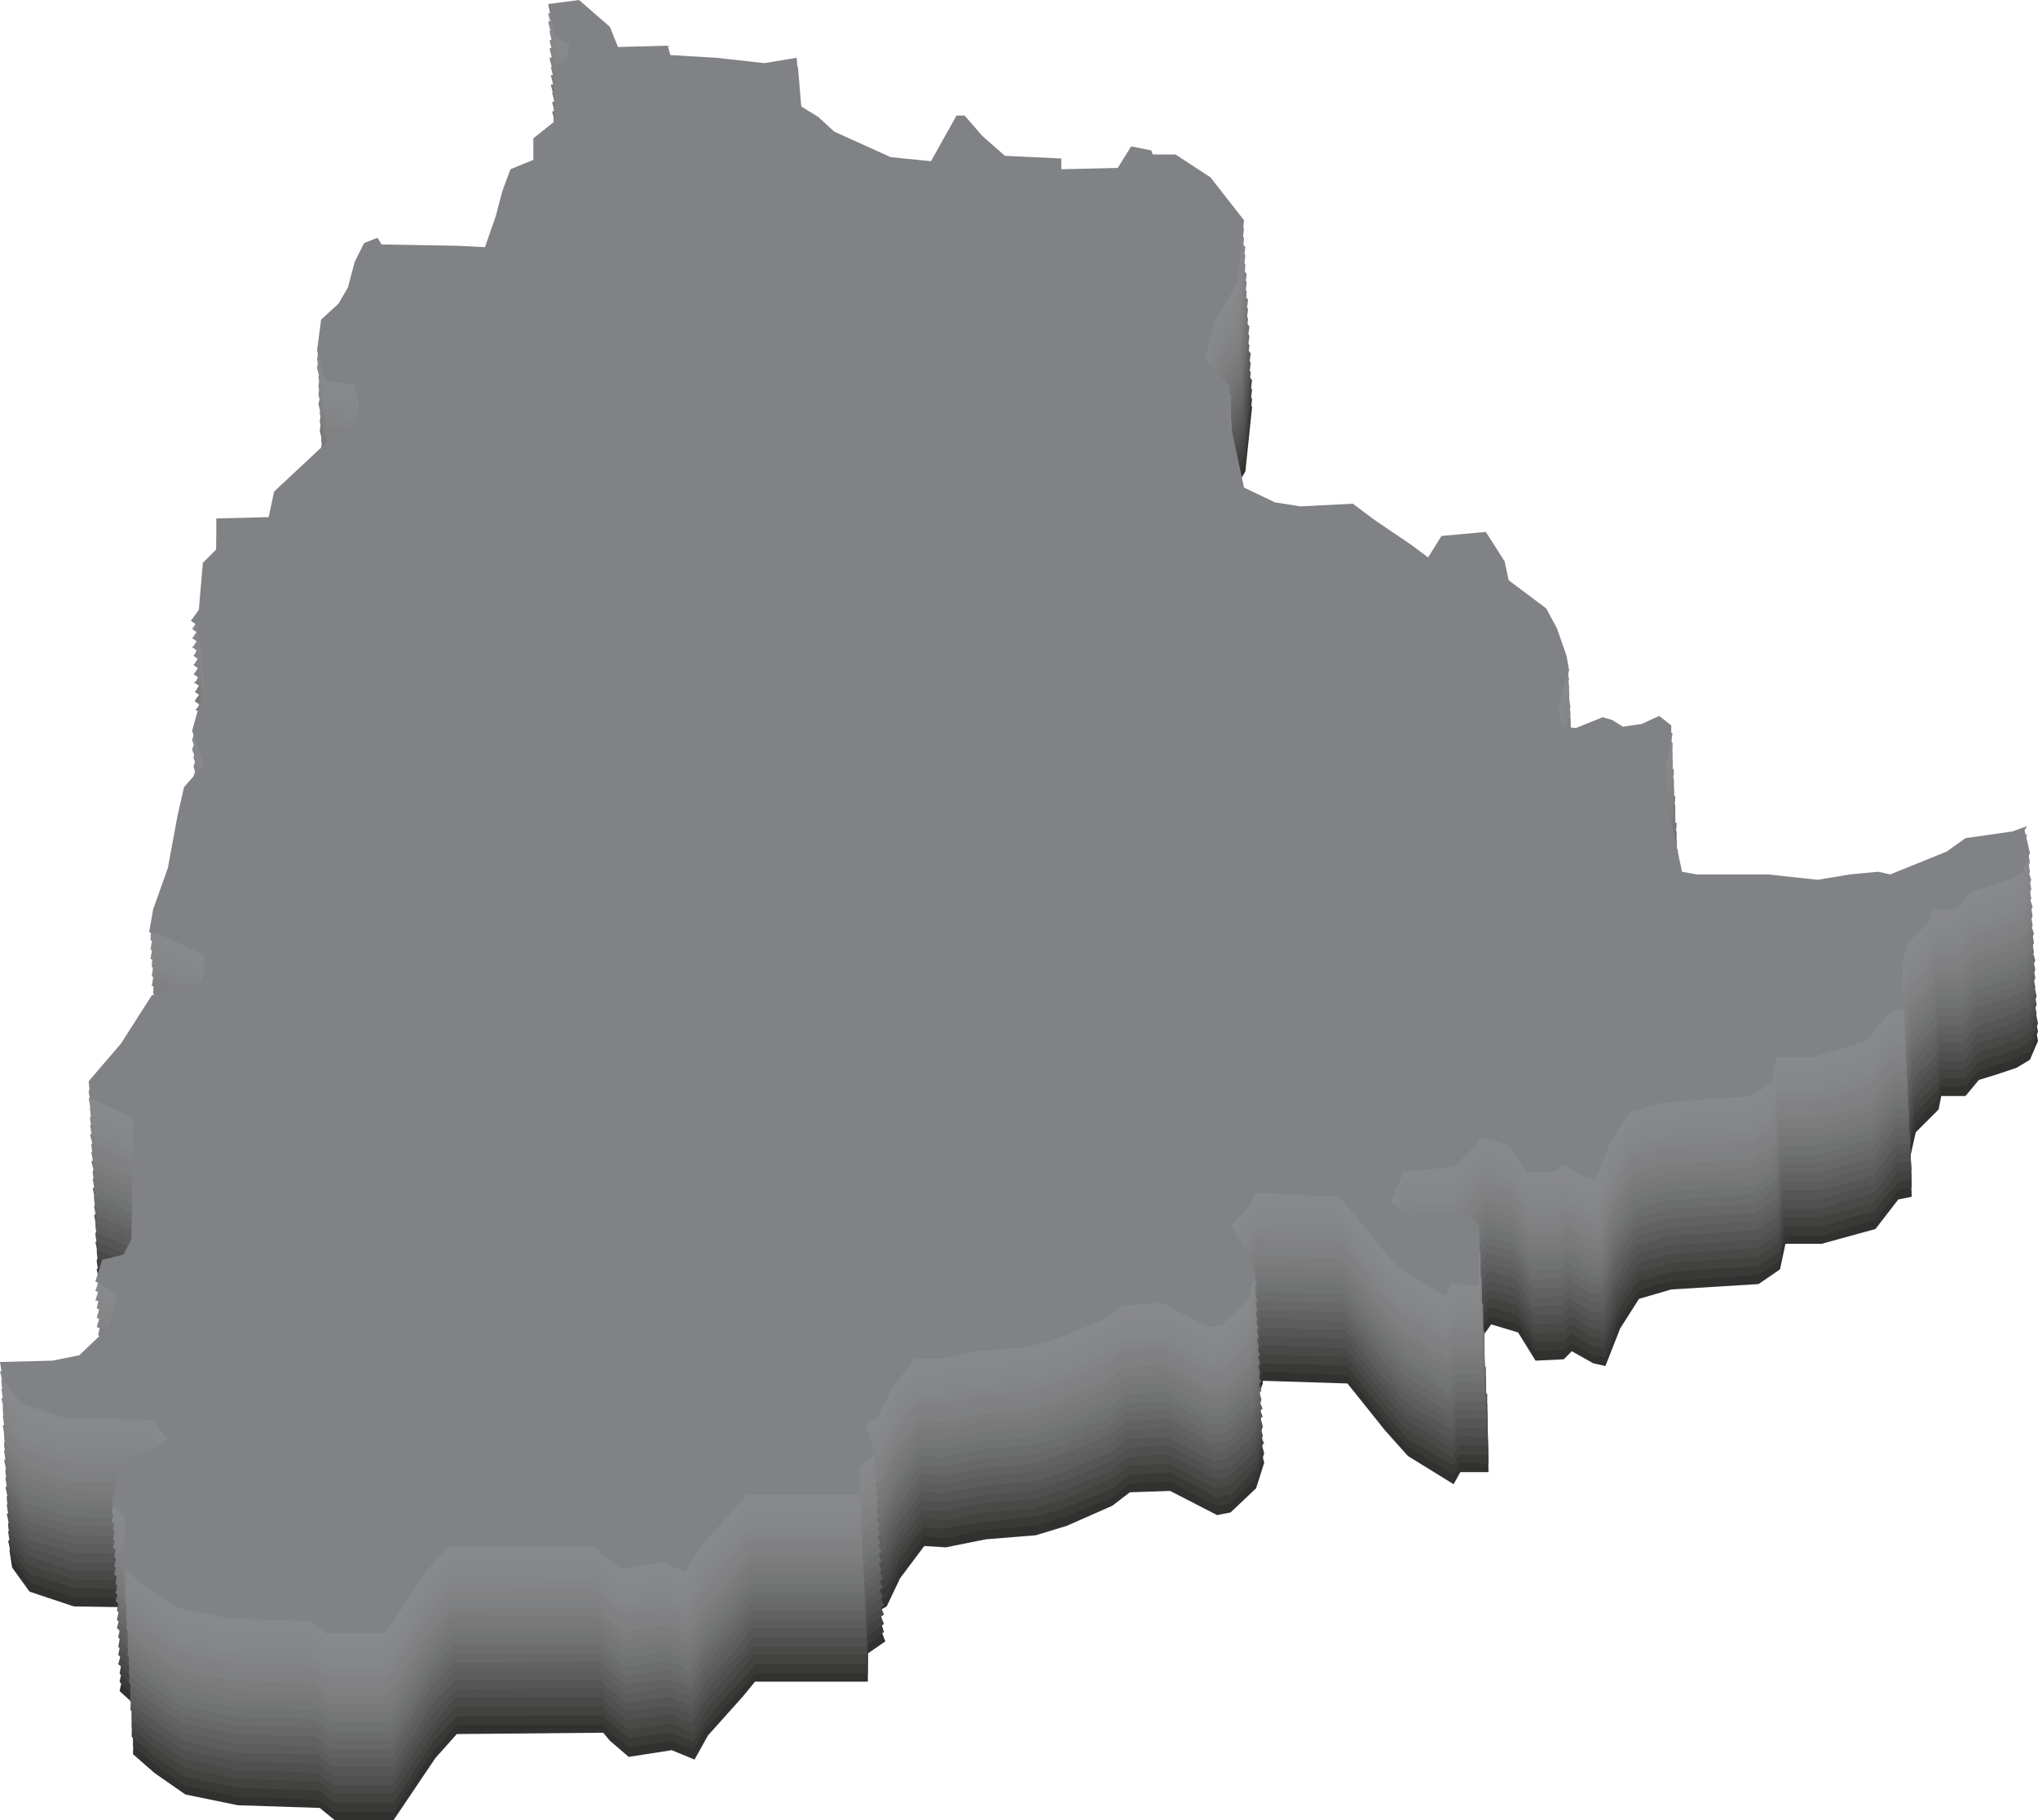
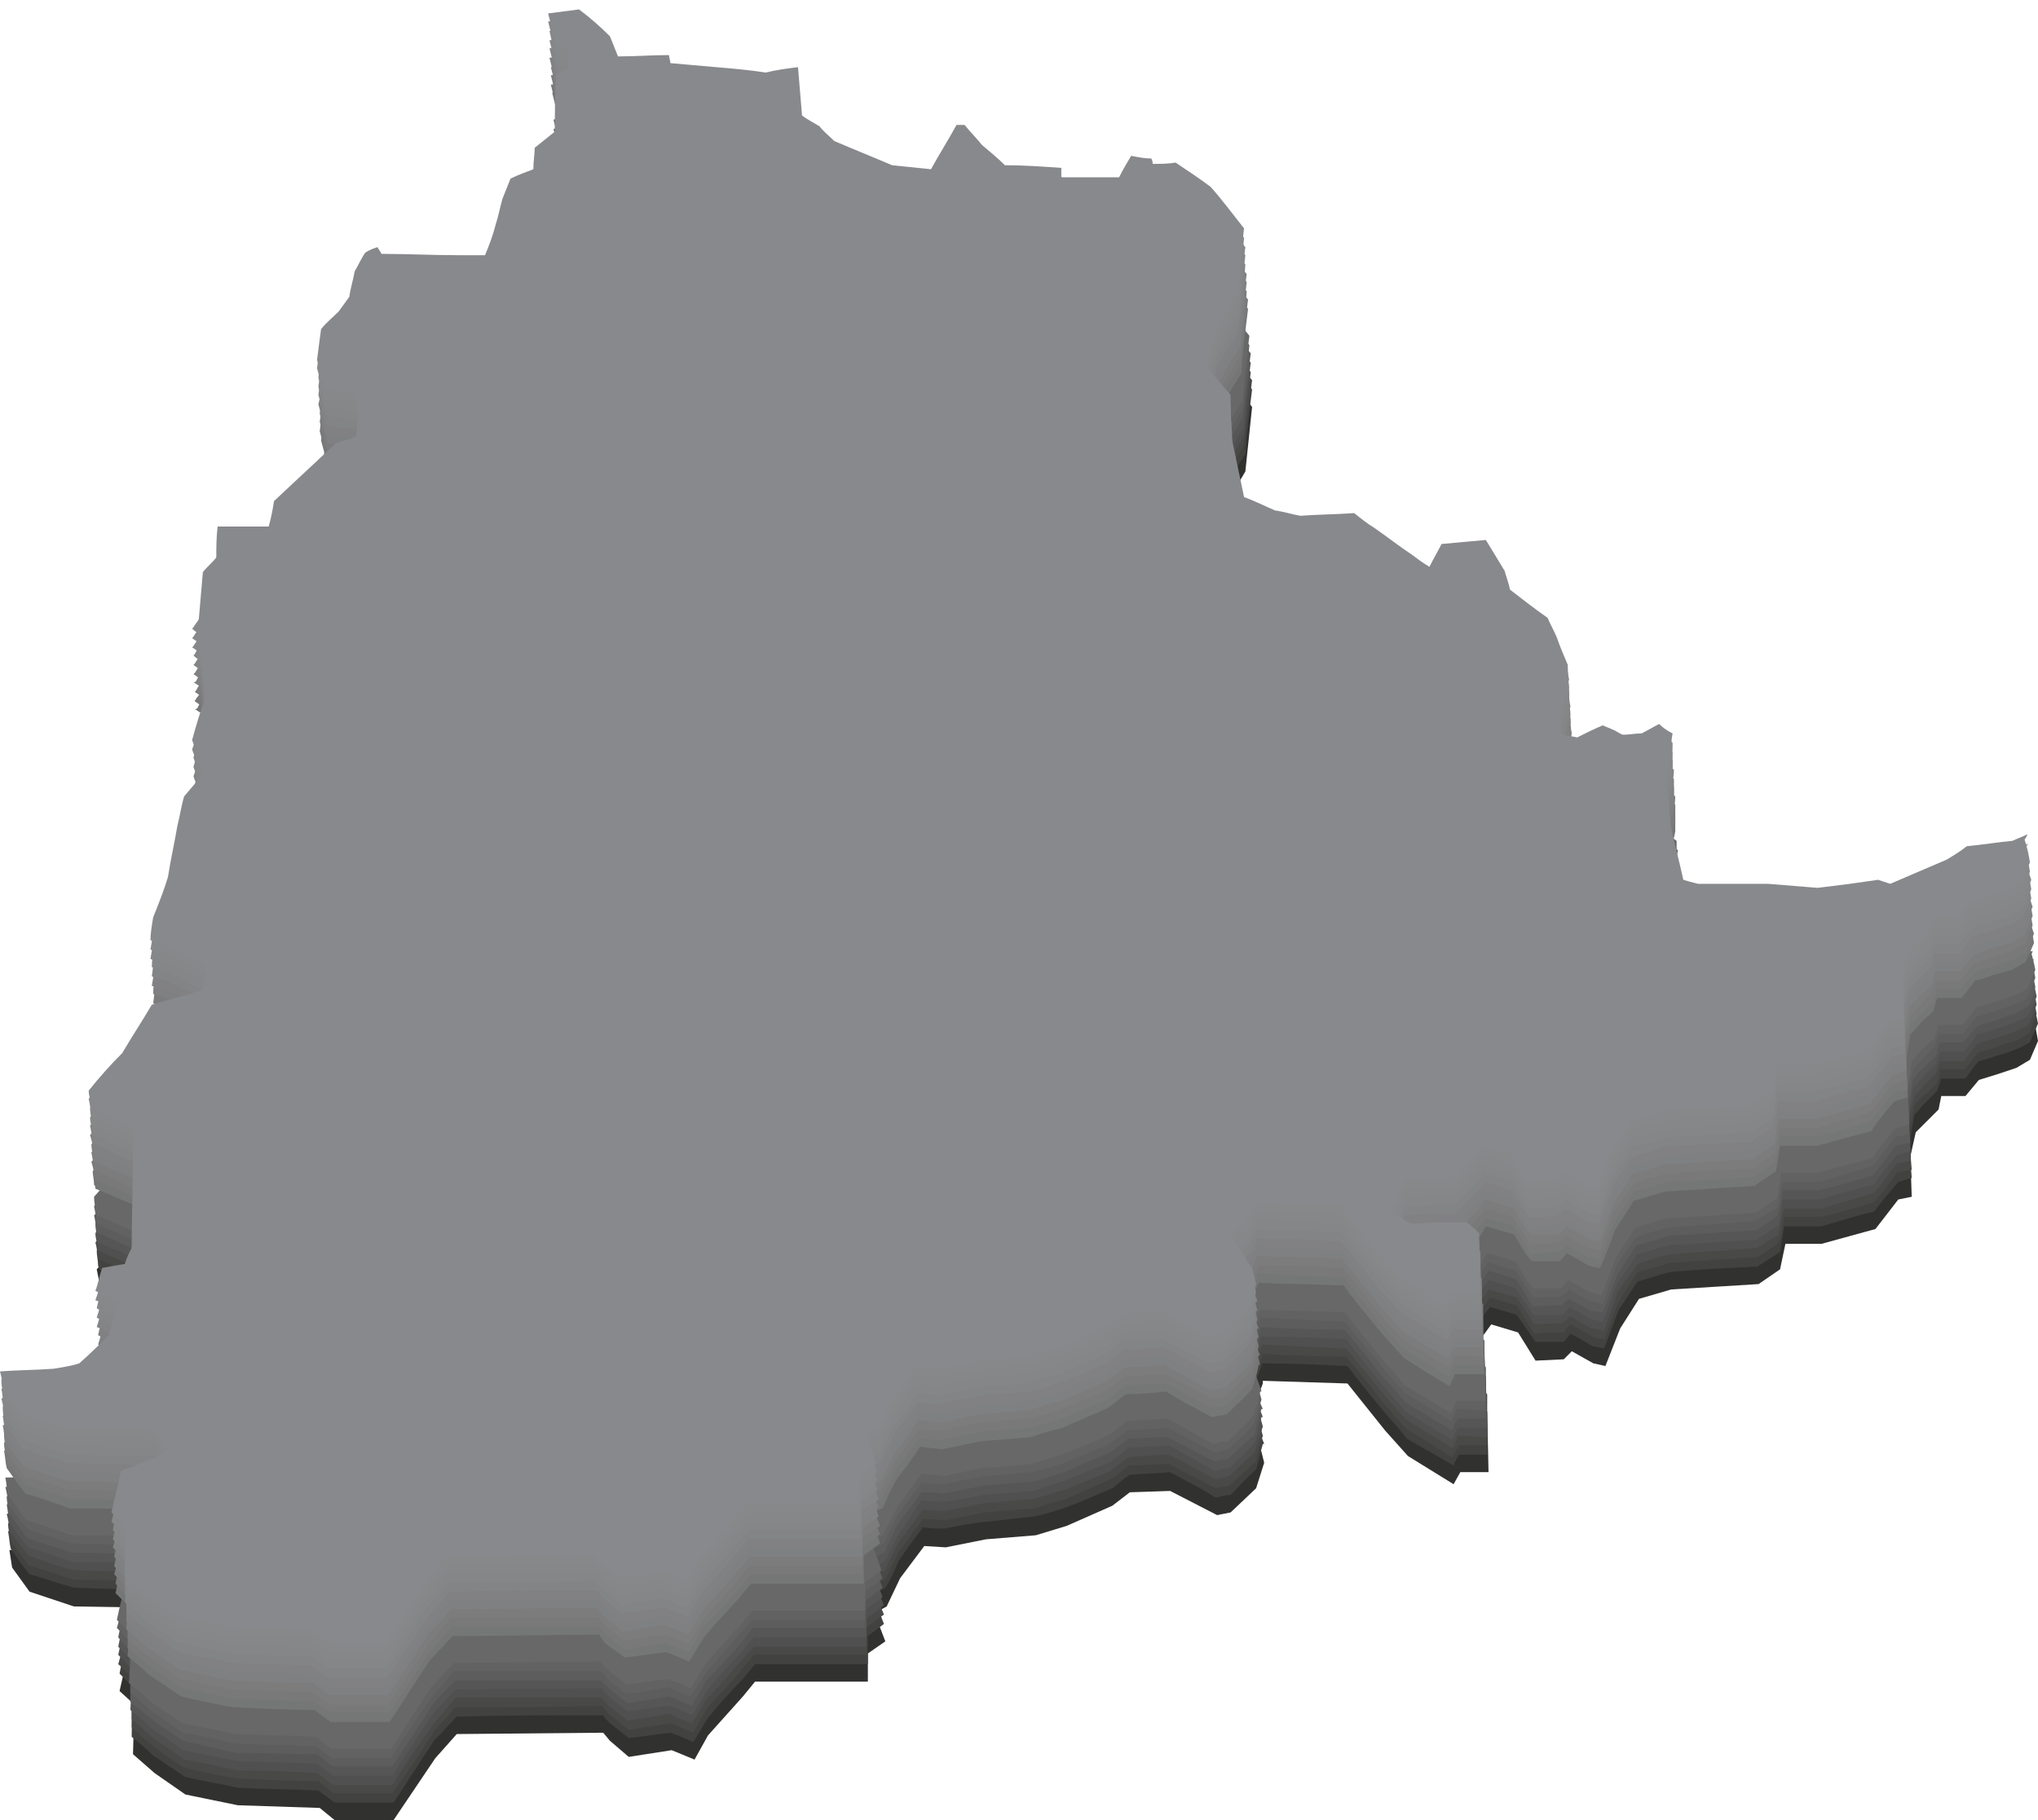
<svg xmlns="http://www.w3.org/2000/svg" xml:space="preserve" width="100%" height="100%" version="1.1" shape-rendering="geometricPrecision" text-rendering="geometricPrecision" image-rendering="optimizeQuality" fill-rule="evenodd" clip-rule="evenodd" viewBox="0 0 1517 1355">
  <g id="Layer_x0020_1">
    <polygon fill="#313130" points="461,160 467,175 504,174 505,180 539,182 576,187 600,183 603,219 616,227 627,238 670,256 699,259 718,226 724,226 737,241 755,256 797,258 797,265 839,265 849,249 864,251 865,255 881,254 908,272 932,303 927,351 911,378 904,406 922,427 923,459 924,460 932,503 956,513 974,517 1014,515 1030,526 1057,546 1070,555 1080,538 1112,535 1126,558 1130,571 1158,592 1165,608 1173,628 1174,639 1170,655 1167,669 1169,680 1180,682 1199,673 1206,676 1215,680 1228,679 1241,672 1251,679 1250,692 1247,709 1250,745 1259,788 1270,791 1322,791 1360,794 1384,791 1404,788 1413,791 1456,773 1470,763 1504,759 1516,754 1514,758 1517,775 1511,789 1501,795 1486,800 1473,804 1463,816 1445,816 1443,826 1434,835 1426,843 1422,861 1423,891 1413,893 1396,915 1356,926 1329,926 1325,945 1309,956 1244,960 1220,967 1206,989 1195,1017 1186,1015 1170,1006 1164,1012 1143,1013 1130,992 1110,986 1105,993 1089,1009 1051,1011 1042,1034 1056,1044 1077,1043 1098,1043 1107,1051 1108,1096 1087,1096 1082,1105 1048,1084 1031,1065 1003,1030 940,1028 940,1030 937,1038 922,1052 938,1077 941,1089 941,1089 935,1108 916,1126 906,1128 871,1110 841,1111 828,1121 794,1136 771,1143 734,1146 704,1152 688,1151 670,1175 660,1196 651,1201 659,1222 646,1231 646,1252 562,1252 553,1263 527,1292 517,1310 500,1303 468,1308 454,1296 449,1290 340,1291 324,1309 293,1355 249,1355 238,1346 177,1344 138,1336 115,1320 99,1306 100,1269 89,1259 96,1228 123,1218 132,1212 121,1197 55,1196 22,1185 9,1167 7,1154 46,1152 66,1148 88,1127 94,1102 77,1094 82,1077 99,1074 104,1062 105,991 105,972 74,958 74,955 72,945 97,917 120,881 158,870 159,855 159,851 129,836 118,833 120,816 132,786 138,748 143,726 158,708 149,684 159,652 156,620 153,604 149,601 150,600 154,594 157,558 167,548 168,525 207,525 211,505 257,463 271,458 273,441 271,426 248,423 242,401 245,378 258,365 266,354 270,335 278,320 287,317 290,322 348,323 368,323 376,300 380,281 386,266 404,259 404,242 419,231 420,188 429,184 430,172 420,166 414,143 438,140 " />
    <g id="_735840195440">
-       <path fill="#393938" d="M460 153c2,5 4,10 6,15 13,0 25,0 38,-1 0,2 1,4 1,6 11,1 23,2 34,3 12,1 24,3 37,4 8,-1 16,-2 24,-4 1,12 2,24 3,36 4,3 8,6 13,8 3,4 7,8 11,11 14,6 29,12 43,19 10,1 19,2 29,3 6,-12 13,-23 19,-34 2,0 4,0 6,0 4,5 9,10 13,15 6,5 12,10 17,15 14,1 28,2 42,2 0,3 0,5 0,7 15,0 29,0 43,0 3,-5 6,-11 9,-16 5,1 10,2 15,3 1,1 1,2 1,3 6,0 12,0 17,0 9,6 18,11 26,17 9,11 17,21 25,32 -2,16 -3,31 -5,47 -5,9 -11,19 -16,28 -3,9 -5,18 -7,27 6,7 12,14 17,21 1,11 1,22 2,33 0,0 0,0 0,1 3,14 6,28 9,42 8,3 16,7 23,11 7,1 13,2 19,3 13,0 26,-1 40,-2 5,4 10,8 15,12 10,6 19,13 28,19 4,3 8,6 13,9 3,-5 6,-11 9,-16 11,-1 22,-2 33,-3 5,7 9,15 14,22 1,5 3,9 4,14 9,7 18,14 28,21 2,5 5,10 7,15 2,7 5,13 8,20 0,4 0,7 1,11 -2,5 -3,11 -4,16 -1,5 -2,9 -3,14 0,4 1,8 2,12 4,0 7,1 11,1 6,-3 12,-6 19,-8 2,1 5,1 7,2 3,2 5,3 8,5 5,-1 9,-1 14,-2 4,-2 9,-4 13,-6 3,2 6,4 10,7 -1,4 -1,8 -1,13 -1,5 -2,11 -4,16 1,12 2,25 3,37 3,14 7,28 10,43 3,0 7,1 11,2 17,0 35,0 52,0 12,1 25,2 37,3 8,-1 16,-2 24,-3 7,-1 14,-2 21,-2 3,0 6,1 9,2 14,-6 28,-12 42,-17 5,-4 10,-7 15,-10 11,-2 23,-3 34,-5 4,-1 8,-3 11,-4 0,1 -1,2 -2,3 2,6 3,12 4,17 -2,5 -4,10 -6,15 -3,1 -7,3 -10,5 -5,2 -10,3 -15,5 -4,1 -9,3 -13,4 -3,4 -7,8 -10,12 -6,0 -12,0 -18,0 -1,4 -2,7 -3,10 -3,3 -6,6 -9,9 -2,3 -5,6 -7,8 -2,6 -3,12 -4,18 0,10 1,20 1,30 -3,1 -7,1 -10,2 -6,8 -11,15 -17,22 -14,4 -27,8 -40,12 -9,0 -18,0 -27,0 -2,6 -3,12 -4,19 -5,3 -11,7 -16,10 -22,2 -44,3 -66,5 -8,2 -15,4 -23,7 -5,7 -10,14 -15,21 -3,10 -7,19 -10,29 -3,-1 -6,-2 -9,-2 -6,-3 -11,-6 -16,-9 -2,2 -4,3 -6,5 -7,0 -14,1 -21,1 -4,-7 -9,-14 -13,-20 -7,-2 -14,-4 -21,-6 -1,2 -3,4 -4,6 -6,6 -11,11 -16,16 -13,1 -25,2 -38,3 -3,7 -6,15 -9,23 4,3 9,6 14,9 7,0 14,0 21,-1 7,0 14,0 21,0 3,3 6,6 9,9 0,15 1,30 1,45 -7,-1 -15,-1 -22,-1 -1,3 -2,6 -4,9 -11,-7 -23,-14 -34,-21 -6,-6 -11,-12 -17,-19 -9,-11 -19,-23 -28,-34 -21,-1 -42,-2 -63,-3 0,1 0,2 -1,3 -1,2 -2,5 -3,7 -4,5 -9,10 -14,14 5,9 10,17 16,26 1,4 2,7 3,11 0,0 0,0 0,0 -2,6 -4,13 -6,19 -6,6 -13,12 -19,18 -4,1 -7,2 -11,2 -11,-6 -23,-12 -34,-18 -10,0 -20,1 -30,2 -4,3 -9,6 -13,10 -11,4 -23,9 -34,14 -8,2 -16,5 -24,7 -12,1 -24,2 -37,3 -9,2 -19,4 -29,6 -6,0 -11,-1 -16,-1 -6,8 -12,16 -18,24 -4,7 -7,14 -10,21 -3,2 -7,3 -10,5 3,7 6,14 8,21 -4,3 -8,7 -12,10 0,7 0,14 0,21 -28,0 -56,0 -84,0 -3,3 -6,7 -9,10 -9,10 -17,20 -26,29 -4,6 -7,12 -11,18 -5,-2 -11,-4 -16,-7 -11,2 -21,3 -32,5 -5,-4 -10,-8 -15,-12 -1,-2 -3,-4 -4,-5 -36,0 -73,0 -109,0 -5,6 -11,13 -17,19 -10,15 -20,30 -30,46 -15,0 -29,0 -44,0 -4,-3 -8,-6 -12,-9 -20,-1 -40,-2 -60,-2 -13,-3 -26,-6 -39,-8 -8,-6 -16,-11 -23,-17 -6,-4 -11,-9 -16,-13 0,-13 0,-25 0,-37 -3,-4 -7,-7 -10,-11 2,-10 5,-20 7,-30 9,-4 18,-7 26,-11 3,-2 6,-4 9,-6 -3,-5 -7,-10 -10,-15 -22,0 -44,0 -66,-1 -11,-3 -22,-7 -33,-11 -5,-6 -9,-12 -14,-18 0,-4 -1,-9 -2,-13 13,-1 27,-1 40,-1 6,-2 13,-3 19,-5 8,-6 15,-13 22,-20 2,-9 5,-17 7,-25 -6,-3 -11,-6 -17,-9 2,-5 3,-11 5,-16 5,-1 11,-3 17,-4 1,-4 3,-8 5,-12 0,-23 1,-47 1,-71 0,-6 0,-13 0,-19 -10,-5 -21,-9 -31,-14 0,-1 0,-2 0,-3 -1,-3 -2,-7 -2,-10 8,-9 16,-19 25,-28 7,-12 15,-24 22,-36 13,-3 26,-7 38,-10 1,-6 1,-11 2,-16 0,-1 0,-3 0,-4 -10,-5 -21,-10 -31,-14 -3,-1 -7,-2 -10,-3 0,-6 1,-12 2,-18 4,-10 8,-20 11,-30 2,-13 5,-25 7,-38 2,-7 3,-15 5,-22 5,-6 10,-11 15,-17 -3,-8 -6,-16 -9,-25 3,-10 6,-21 10,-32 -1,-10 -2,-21 -3,-32 -1,-5 -2,-10 -3,-15 -2,-1 -3,-2 -4,-3 0,-1 0,-1 1,-1 1,-3 3,-5 4,-7 1,-12 2,-23 3,-35 3,-4 7,-7 10,-10 0,-8 0,-16 1,-23 12,-1 25,-1 38,-1 2,-6 3,-13 4,-19 16,-14 31,-29 46,-43 5,-1 10,-3 15,-5 1,-5 1,-11 2,-17 -1,-5 -2,-10 -3,-15 -7,-1 -15,-2 -22,-2 -2,-8 -4,-15 -6,-23 1,-8 2,-15 3,-23 4,-4 9,-8 13,-13 3,-3 5,-7 8,-11 1,-6 3,-13 4,-19 3,-5 5,-9 8,-14 3,-1 6,-3 9,-4 1,2 2,3 3,5 19,0 38,1 57,1 7,0 14,1 20,1 3,-8 6,-16 8,-23 2,-7 3,-13 5,-19 2,-6 4,-11 6,-16 6,-2 12,-5 17,-7 0,-5 1,-11 1,-16 5,-4 10,-8 15,-12 0,-14 0,-28 1,-42 3,-2 6,-3 9,-5 0,-4 1,-8 1,-11 -3,-2 -7,-4 -10,-6 -2,-8 -4,-16 -6,-24 8,-1 15,-2 23,-3 8,7 16,13 23,20z" />
      <path fill="#424241" d="M460 147c2,5 4,9 6,14 12,0 25,0 37,0 1,2 1,4 2,6 11,1 22,1 34,2 12,2 24,3 36,4 8,-1 16,-2 24,-3 1,12 2,24 3,36 5,2 9,5 13,8 4,3 8,7 12,10 14,7 28,13 42,19 10,1 20,2 30,3 6,-11 12,-22 19,-33 2,0 4,0 5,0 5,5 9,10 14,14 5,5 11,10 17,15 14,1 28,2 42,3 0,2 0,4 0,7 14,0 28,-1 42,-1 4,-5 7,-10 10,-16 5,1 10,2 15,3 0,1 1,3 1,4 6,0 11,-1 17,-1 9,6 17,12 26,17 8,11 17,21 25,32 -2,16 -4,32 -5,48 -6,9 -11,18 -17,27 -2,9 -4,19 -7,28 6,7 12,14 18,21 1,10 1,21 1,32 1,0 1,1 1,1 3,14 6,28 9,42 8,4 15,7 23,11 6,1 12,2 19,3 13,0 26,-1 39,-1 6,4 11,7 16,11 9,7 19,13 28,20 4,3 8,6 12,9 4,-6 7,-11 10,-17 11,-1 22,-2 33,-3 4,8 9,15 14,23 1,4 2,9 3,13 10,7 19,14 28,21 3,5 5,10 8,16 2,6 5,13 7,19 1,4 1,8 2,11 -2,6 -3,11 -5,17 -1,4 -2,9 -3,13 1,4 2,8 3,12 3,1 7,1 10,1 7,-2 13,-5 19,-8 3,1 5,2 8,2 2,2 5,4 8,5 4,0 9,-1 14,-2 4,-2 8,-4 13,-6 3,2 6,5 9,7 0,4 0,9 0,13 -1,6 -3,11 -4,17 1,12 2,24 3,36 3,14 6,29 9,43 4,1 8,2 11,3 18,0 35,0 53,0 12,1 25,2 37,3 8,-1 16,-3 24,-4 7,-1 14,-1 21,-2 3,1 6,1 9,2 14,-5 28,-11 42,-17 5,-3 10,-7 14,-10 12,-1 23,-3 35,-4 3,-2 7,-3 11,-5 -1,1 -1,2 -2,4 1,5 3,11 4,17 -2,5 -4,9 -6,14 -4,2 -7,4 -10,5 -5,2 -10,4 -15,5 -5,2 -9,3 -13,4 -4,4 -7,9 -10,13 -6,0 -12,0 -18,0 -1,3 -2,6 -3,9 -3,3 -6,6 -9,9 -3,3 -5,6 -8,9 -1,6 -2,11 -3,17 0,10 0,20 1,30 -4,1 -7,2 -10,3 -6,7 -12,14 -18,22 -13,3 -26,7 -39,11 -10,0 -19,0 -28,0 -1,6 -2,13 -3,19 -6,4 -11,7 -17,11 -21,1 -43,2 -65,4 -8,2 -16,5 -24,7 -5,7 -9,14 -14,21 -4,10 -7,19 -11,29 -3,-1 -6,-1 -9,-2 -5,-3 -10,-6 -16,-9 -2,2 -3,4 -5,6 -7,0 -14,0 -21,0 -5,-7 -9,-13 -14,-20 -6,-2 -13,-4 -20,-6 -1,2 -3,4 -5,6 -5,6 -10,11 -16,17 -12,0 -25,1 -37,2 -3,8 -6,15 -10,23 5,3 10,7 15,10 7,-1 14,-1 21,-2 7,0 14,0 21,0 3,3 6,6 9,9 0,15 0,30 0,45 -7,0 -14,0 -21,0 -1,2 -3,5 -4,8 -12,-7 -23,-13 -35,-20 -5,-7 -11,-13 -16,-19 -10,-12 -19,-23 -28,-35 -21,-1 -42,-2 -63,-2 -1,0 -1,1 -1,2 -1,3 -2,5 -3,8 -5,4 -9,9 -14,13 5,9 10,18 15,26 1,4 3,8 4,11 0,0 -1,0 -1,0 -2,7 -3,13 -5,19 -7,6 -13,13 -19,19 -4,0 -7,1 -11,2 -11,-7 -23,-13 -34,-19 -10,1 -20,1 -30,2 -5,3 -9,7 -13,10 -12,5 -23,10 -34,14 -8,3 -16,5 -24,7 -12,1 -25,3 -37,4 -10,1 -20,3 -30,5 -5,0 -10,0 -16,-1 -6,8 -12,16 -18,25 -3,7 -6,14 -10,20 -3,2 -6,4 -9,5 3,7 5,15 8,22 -4,3 -8,6 -12,9 0,7 0,14 0,21 -28,0 -56,0 -84,0 -3,4 -6,7 -9,11 -9,9 -18,19 -26,29 -4,6 -7,12 -11,18 -6,-3 -11,-5 -17,-7 -10,1 -21,3 -31,4 -5,-4 -10,-8 -15,-12 -1,-1 -3,-3 -4,-5 -37,0 -73,0 -109,1 -6,6 -11,12 -17,18 -10,15 -20,31 -30,46 -15,0 -30,0 -44,0 -4,-3 -8,-6 -12,-9 -20,-1 -40,-1 -60,-2 -13,-3 -26,-5 -39,-8 -8,-5 -16,-11 -24,-16 -5,-5 -10,-9 -16,-14 0,-12 1,-25 1,-37 -3,-3 -7,-7 -10,-10 2,-11 4,-21 7,-31 9,-3 17,-7 26,-11 3,-2 6,-3 9,-5 -4,-5 -7,-10 -11,-15 -22,-1 -43,-1 -65,-2 -11,-3 -22,-7 -33,-10 -5,-6 -10,-13 -14,-19 -1,-4 -1,-8 -2,-13 13,0 26,-1 39,-1 7,-1 13,-3 20,-4 7,-7 15,-14 22,-21 2,-8 4,-17 6,-25 -5,-3 -11,-6 -16,-8 1,-6 3,-11 4,-17 6,-1 12,-2 17,-4 2,-4 4,-7 6,-11 0,-24 0,-48 1,-71 0,-7 0,-13 0,-20 -11,-4 -21,-9 -31,-13 0,-1 -1,-2 -1,-3 0,-4 -1,-7 -1,-11 8,-9 16,-18 24,-28 8,-11 15,-23 23,-35 13,-4 25,-7 38,-11 1,-5 1,-10 1,-16 0,-1 0,-2 0,-4 -10,-4 -20,-9 -30,-14 -4,-1 -7,-2 -11,-3 1,-6 2,-11 3,-17 3,-10 7,-20 11,-30 2,-13 4,-26 7,-39 1,-7 3,-14 5,-22 5,-5 10,-11 15,-17 -3,-8 -6,-16 -9,-24 3,-11 6,-22 9,-32 -1,-11 -2,-22 -3,-32 -1,-6 -2,-11 -3,-16 -1,-1 -2,-2 -4,-3 1,0 1,-1 1,-1 2,-2 3,-4 5,-7 1,-11 2,-23 2,-35 4,-3 7,-7 11,-10 0,-8 0,-15 0,-23 13,0 26,-1 39,-1 1,-6 3,-12 4,-19 15,-14 31,-28 46,-43 5,-1 10,-3 15,-4 0,-6 1,-12 2,-18 -1,-5 -2,-10 -3,-15 -7,0 -15,-1 -22,-2 -2,-7 -4,-15 -6,-23 1,-7 2,-15 3,-23 4,-4 8,-8 13,-12 2,-4 5,-8 7,-12 2,-6 3,-12 5,-19 2,-4 5,-9 7,-14 3,-1 7,-2 10,-3 1,1 2,3 3,4 19,1 38,1 57,2 7,0 13,0 20,0 3,-8 5,-15 8,-23 1,-6 3,-13 5,-19 2,-5 4,-10 6,-16 5,-2 11,-4 17,-7 0,-5 0,-10 0,-16 5,-4 10,-8 15,-12 1,-14 1,-28 1,-42 3,-1 6,-3 9,-5 1,-3 1,-7 2,-11 -4,-2 -7,-4 -11,-6 -1,-8 -3,-16 -5,-24 7,-1 15,-2 23,-3 8,7 15,14 23,21z" />
      <path fill="#494948" d="M460 140c2,5 4,10 6,15 12,0 25,-1 37,-1 1,2 1,4 1,6 12,1 23,2 34,3 13,1 25,2 37,4 8,-2 16,-3 24,-4 1,12 2,24 3,36 4,3 9,5 13,8 4,4 7,7 11,11 15,6 29,12 43,18 10,1 20,2 29,3 7,-11 13,-22 19,-33 2,0 4,0 6,0 5,5 9,10 13,15 6,5 12,10 18,15 14,0 28,1 42,2 0,2 0,5 0,7 14,0 28,0 42,0 3,-6 6,-11 10,-16 5,1 10,2 15,2 0,2 0,3 1,4 5,0 11,0 16,-1 9,6 18,12 27,18 8,10 16,21 25,31 -2,16 -4,32 -6,48 -5,9 -10,18 -16,27 -2,10 -5,19 -7,28 6,7 12,14 18,21 0,11 1,21 1,32 0,1 0,1 1,1 3,14 6,29 9,43 7,3 15,7 23,10 6,1 12,3 18,4 14,-1 27,-1 40,-2 5,4 10,8 16,11 9,7 18,14 27,20 5,3 9,6 13,9 3,-6 6,-11 10,-17 10,-1 21,-2 32,-3 5,8 10,15 15,23 1,4 2,9 3,14 9,7 19,14 28,21 3,5 5,10 7,15 3,6 5,13 8,20 0,3 1,7 1,11 -1,5 -3,11 -4,16 -1,5 -2,9 -3,14 1,4 2,8 2,11 4,1 8,1 11,2 6,-3 13,-6 19,-9 3,1 5,2 7,3 3,1 6,3 9,4 4,0 9,-1 13,-1 5,-2 9,-5 13,-7 4,3 7,5 10,7 0,5 0,9 -1,14 -1,5 -2,11 -3,16 1,12 2,24 3,36 3,15 6,29 9,43 4,1 7,2 11,3 17,0 35,0 52,0 13,1 25,2 38,3 8,-1 16,-2 24,-3 7,-1 13,-2 20,-3 3,1 6,2 9,3 14,-6 29,-12 43,-18 4,-3 9,-6 14,-10 11,-1 23,-3 34,-4 4,-2 8,-3 12,-5 -1,1 -2,3 -2,4 1,6 2,11 3,17 -2,5 -4,10 -5,14 -4,2 -7,4 -11,6 -5,1 -10,3 -15,5 -4,1 -8,2 -13,4 -3,4 -6,8 -10,12 -6,0 -12,0 -18,0 0,3 -1,7 -2,10 -3,3 -6,6 -9,9 -3,2 -6,5 -8,8 -1,6 -2,12 -4,18 1,10 1,20 2,30 -4,0 -7,1 -11,2 -5,7 -11,15 -17,22 -13,4 -26,8 -40,11 -9,0 -18,0 -27,0 -1,7 -2,13 -4,19 -5,4 -10,7 -16,11 -22,1 -43,3 -65,4 -8,3 -16,5 -24,7 -5,7 -10,15 -14,22 -4,9 -7,19 -11,28 -3,0 -6,-1 -9,-2 -5,-3 -11,-6 -16,-9 -2,2 -4,4 -5,6 -8,0 -15,0 -22,1 -4,-7 -9,-14 -13,-21 -7,-2 -13,-4 -20,-6 -2,3 -3,5 -5,7 -5,5 -11,11 -16,16 -12,1 -25,2 -37,2 -4,8 -7,16 -10,24 5,3 10,6 14,9 7,0 14,-1 21,-1 7,0 14,0 22,0 3,3 5,5 8,8 1,15 1,30 1,45 -7,0 -14,0 -21,0 -2,3 -3,6 -5,9 -11,-7 -22,-14 -34,-21 -6,-6 -11,-13 -17,-19 -9,-12 -18,-23 -28,-35 -21,0 -42,-1 -63,-2 0,1 0,2 0,2 -1,3 -2,6 -3,8 -5,5 -10,9 -15,14 6,8 11,17 16,25 1,4 2,8 3,12 0,0 0,0 0,0 -2,6 -4,12 -5,19 -7,6 -13,12 -20,18 -3,1 -7,1 -10,2 -12,-6 -23,-12 -35,-18 -10,0 -20,1 -30,1 -4,4 -8,7 -13,10 -11,5 -22,10 -34,15 -7,2 -15,4 -23,7 -13,1 -25,2 -37,3 -10,2 -20,4 -30,6 -5,-1 -11,-1 -16,-1 -6,8 -12,16 -18,24 -3,7 -7,14 -10,21 -3,1 -6,3 -9,5 2,7 5,14 8,21 -4,3 -9,6 -13,10 0,6 0,13 0,20 -28,0 -56,0 -84,0 -3,4 -6,7 -9,11 -8,10 -17,19 -26,29 -3,6 -7,12 -10,18 -6,-2 -11,-5 -17,-7 -11,2 -21,3 -31,5 -5,-4 -10,-8 -15,-12 -2,-2 -3,-4 -5,-6 -36,1 -72,1 -109,1 -5,6 -11,12 -16,18 -10,16 -20,31 -31,46 -14,0 -29,0 -44,0 -4,-3 -7,-6 -11,-9 -20,0 -41,-1 -61,-2 -13,-2 -26,-5 -39,-8 -8,-5 -15,-10 -23,-16 -5,-4 -11,-9 -16,-14 0,-12 0,-24 1,-36 -4,-4 -7,-8 -11,-11 3,-10 5,-20 8,-31 8,-3 17,-7 26,-10 3,-2 6,-4 9,-6 -4,-5 -8,-10 -11,-15 -22,0 -44,-1 -65,-1 -12,-4 -23,-7 -34,-11 -4,-6 -9,-12 -13,-18 -1,-5 -2,-9 -2,-13 13,-1 26,-1 39,-2 7,-1 13,-2 20,-4 7,-7 14,-14 22,-21 2,-8 4,-16 6,-25 -5,-2 -11,-5 -17,-8 2,-5 4,-11 5,-17 6,-1 11,-2 17,-3 2,-4 3,-8 5,-12 1,-24 1,-47 1,-71 0,-6 0,-13 0,-19 -10,-5 -20,-10 -30,-14 -1,-1 -1,-2 -1,-3 -1,-4 -1,-7 -2,-10 9,-10 17,-19 25,-28 8,-12 15,-24 23,-36 12,-4 25,-7 38,-11 0,-5 1,-10 1,-15 0,-2 0,-3 0,-4 -10,-5 -20,-10 -30,-15 -4,-1 -7,-2 -11,-3 1,-5 2,-11 2,-17 4,-10 8,-20 12,-30 2,-13 4,-26 6,-38 2,-8 4,-15 5,-22 5,-6 10,-12 15,-17 -3,-9 -6,-17 -9,-25 4,-11 7,-21 10,-32 -1,-11 -2,-21 -3,-32 -1,-5 -2,-10 -3,-16 -1,-1 -3,-2 -4,-3 0,0 1,0 1,-1 1,-2 3,-4 4,-6 1,-12 2,-24 3,-35 4,-4 7,-7 10,-11 1,-7 1,-15 1,-23 13,0 26,0 39,0 1,-7 2,-13 4,-19 15,-15 30,-29 46,-43 5,-2 10,-3 15,-5 0,-6 1,-12 1,-17 -1,-5 -1,-10 -2,-15 -8,-1 -15,-2 -23,-3 -2,-7 -4,-15 -6,-22 1,-8 2,-16 3,-23 5,-5 9,-9 13,-13 3,-4 6,-7 8,-11 2,-7 3,-13 4,-19 3,-5 5,-10 8,-14 3,-2 6,-3 10,-4 1,2 1,3 2,5 20,0 39,1 58,1 6,0 13,0 20,0 2,-7 5,-15 8,-23 1,-6 3,-12 4,-19 2,-5 4,-10 6,-15 6,-3 12,-5 18,-7 0,-6 0,-11 0,-16 5,-4 10,-8 15,-12 0,-14 1,-28 1,-43 3,-1 6,-3 9,-4 1,-4 1,-8 1,-12 -3,-2 -6,-4 -10,-5 -2,-8 -4,-16 -6,-24 8,-1 16,-2 24,-3 7,6 15,13 23,20z" />
      <path fill="#505050" d="M459 133c2,5 4,10 6,15 13,0 25,0 38,-1 0,2 1,4 1,7 11,0 23,1 34,2 12,1 24,3 37,4 8,-1 16,-2 24,-4 1,12 2,24 3,36 4,3 8,6 13,8 3,4 7,8 11,11 14,6 29,12 43,19 10,1 19,2 29,3 6,-11 13,-23 19,-34 2,0 4,0 6,0 4,5 9,10 13,15 6,5 12,10 17,15 14,1 28,2 43,2 0,3 0,5 0,8 14,-1 28,-1 42,-1 3,-5 6,-11 9,-16 5,1 10,2 15,3 1,1 1,2 1,3 6,0 12,0 17,0 9,6 18,11 26,17 9,11 17,21 25,32 -2,16 -3,31 -5,47 -5,9 -11,19 -16,28 -3,9 -5,18 -7,28 6,6 12,13 18,20 0,11 0,22 1,33 0,0 0,0 0,1 3,14 6,28 9,42 8,4 16,7 23,11 7,1 13,2 19,3 13,0 26,-1 40,-2 5,4 10,8 15,12 10,6 19,13 28,19 4,3 9,6 13,9 3,-5 6,-11 9,-16 11,-1 22,-2 33,-3 5,7 9,15 14,22 1,5 3,9 4,14 9,7 18,14 28,21 2,5 5,10 7,15 3,7 5,13 8,20 0,4 0,7 1,11 -2,6 -3,11 -4,16 -1,5 -2,9 -3,14 0,4 1,8 2,12 4,0 7,1 11,1 6,-3 12,-5 19,-8 2,1 5,1 7,2 3,2 5,3 8,5 5,-1 9,-1 14,-2 4,-2 9,-4 13,-6 3,2 6,4 10,7 -1,4 -1,8 -1,13 -1,5 -2,11 -3,16 0,12 1,25 2,37 4,14 7,28 10,43 3,1 7,2 11,2 17,0 35,0 52,0 13,1 25,3 38,4 7,-2 15,-3 23,-4 7,-1 14,-2 21,-2 3,0 6,1 9,2 14,-6 28,-11 42,-17 5,-4 10,-7 15,-10 11,-2 23,-3 34,-5 4,-1 8,-3 11,-4 0,1 -1,2 -1,3 1,6 2,12 3,17 -2,5 -4,10 -6,15 -3,2 -7,3 -10,5 -5,2 -10,3 -15,5 -4,1 -9,3 -13,4 -3,4 -7,8 -10,13 -6,0 -12,0 -18,0 -1,3 -2,6 -3,9 -3,3 -6,6 -9,9 -2,3 -5,6 -7,8 -2,6 -3,12 -4,18 0,10 1,20 1,30 -3,1 -7,2 -10,2 -6,8 -11,15 -17,22 -13,4 -27,8 -40,12 -9,0 -18,0 -27,0 -2,6 -3,12 -4,19 -5,3 -11,7 -16,10 -22,2 -44,3 -66,5 -8,2 -15,4 -23,7 -5,7 -10,14 -15,21 -3,10 -7,19 -10,29 -3,-1 -6,-2 -9,-2 -6,-3 -11,-6 -16,-9 -2,2 -4,3 -6,5 -7,0 -14,1 -21,1 -4,-7 -9,-14 -13,-20 -7,-2 -14,-4 -21,-6 -1,2 -3,4 -4,6 -6,6 -11,11 -16,16 -13,1 -25,2 -38,3 -3,7 -6,15 -9,23 5,3 9,6 14,9 7,0 14,0 21,-1 7,0 14,0 21,0 3,3 6,6 9,9 0,15 1,30 1,45 -7,0 -14,-1 -22,-1 -1,3 -2,6 -4,9 -11,-7 -23,-14 -34,-21 -6,-6 -11,-12 -17,-19 -9,-11 -19,-23 -28,-34 -21,-1 -42,-2 -63,-3 0,1 0,2 -1,3 -1,2 -2,5 -3,7 -4,5 -9,10 -14,14 5,9 10,17 16,26 1,4 2,7 3,11 0,0 0,0 0,0 -2,6 -4,13 -6,19 -6,6 -13,12 -19,18 -3,1 -7,2 -11,2 -11,-6 -22,-12 -34,-18 -10,0 -20,1 -30,2 -4,3 -9,6 -13,10 -11,5 -23,9 -34,14 -8,2 -16,5 -24,7 -12,1 -24,2 -36,3 -10,2 -20,4 -30,6 -6,0 -11,-1 -16,-1 -6,8 -12,16 -18,24 -4,7 -7,14 -10,21 -3,2 -7,3 -10,5 3,7 6,14 9,21 -5,4 -9,7 -13,10 0,7 0,14 0,21 -28,0 -56,0 -84,0 -3,3 -6,7 -9,10 -9,10 -17,20 -26,29 -4,6 -7,12 -11,18 -5,-2 -11,-4 -16,-7 -11,2 -21,3 -32,5 -5,-4 -10,-8 -15,-12 -1,-2 -3,-3 -4,-5 -36,0 -73,0 -109,0 -5,6 -11,13 -16,19 -11,15 -21,30 -31,46 -15,0 -29,0 -44,0 -4,-3 -8,-6 -12,-9 -20,-1 -40,-2 -60,-2 -13,-3 -26,-6 -39,-8 -8,-6 -16,-11 -23,-16 -6,-5 -11,-10 -16,-14 0,-12 0,-25 0,-37 -3,-4 -6,-7 -10,-11 2,-10 5,-20 7,-30 9,-4 18,-7 26,-11 3,-2 6,-4 9,-6 -3,-5 -7,-10 -10,-15 -22,0 -44,0 -66,-1 -11,-3 -22,-7 -33,-11 -5,-6 -9,-12 -14,-18 0,-4 -1,-9 -2,-13 13,0 27,-1 40,-1 6,-2 13,-3 19,-4 8,-7 15,-14 22,-21 2,-9 5,-17 7,-25 -6,-3 -11,-6 -17,-9 2,-5 3,-11 5,-16 5,-1 11,-3 17,-4 1,-4 3,-8 5,-12 0,-23 1,-47 1,-70 0,-7 0,-14 0,-20 -10,-5 -20,-9 -31,-14 0,-1 0,-2 0,-3 -1,-3 -2,-7 -2,-10 8,-9 16,-19 25,-28 7,-12 15,-24 22,-36 13,-3 26,-7 38,-10 1,-5 1,-11 2,-16 0,-1 0,-3 0,-4 -10,-5 -21,-9 -31,-14 -3,-1 -7,-2 -10,-3 0,-6 1,-12 2,-17 4,-11 8,-21 11,-31 3,-12 5,-25 7,-38 2,-7 3,-15 5,-22 5,-6 10,-11 15,-17 -3,-8 -6,-16 -9,-25 3,-10 6,-21 10,-32 -1,-10 -2,-21 -3,-32 -1,-5 -2,-10 -3,-15 -2,-1 -3,-2 -4,-3 0,-1 0,-1 1,-1 1,-3 3,-5 4,-7 1,-12 2,-23 3,-35 3,-3 7,-7 10,-10 0,-8 0,-16 1,-23 13,-1 25,-1 38,-1 2,-6 3,-13 4,-19 16,-14 31,-29 46,-43 5,-1 10,-3 15,-5 1,-5 1,-11 2,-17 -1,-5 -2,-10 -2,-15 -8,-1 -16,-1 -23,-2 -2,-8 -4,-15 -6,-23 1,-8 2,-15 3,-23 4,-4 9,-8 13,-12 3,-4 5,-8 8,-12 1,-6 3,-13 4,-19 3,-5 5,-9 8,-14 3,-1 6,-2 9,-4 1,2 2,4 3,5 19,0 38,1 57,1 7,0 14,1 20,1 3,-8 6,-16 8,-23 2,-7 3,-13 5,-19 2,-6 4,-11 6,-16 6,-2 12,-5 17,-7 0,-5 1,-11 1,-16 5,-4 10,-8 15,-12 0,-14 0,-28 1,-42 3,-2 6,-3 9,-5 0,-4 1,-7 1,-11 -3,-2 -7,-4 -10,-6 -2,-8 -4,-16 -6,-24 8,-1 15,-2 23,-3 8,7 16,14 23,20z" />
      <path fill="#565656" d="M459 127c2,5 4,10 6,14 12,0 25,0 37,0 1,2 1,4 2,6 11,1 22,1 34,2 12,2 24,3 36,4 8,-1 16,-2 24,-3 1,12 2,24 3,36 5,2 9,5 13,8 4,3 8,7 12,10 14,7 28,13 43,19 9,1 19,2 29,3 6,-11 12,-22 19,-33 2,0 4,0 6,0 4,5 8,10 13,15 6,4 11,9 17,14 14,1 28,2 42,3 0,2 0,5 0,7 14,0 28,0 42,-1 4,-5 7,-10 10,-16 5,1 10,2 15,3 0,1 1,3 1,4 6,0 11,-1 17,-1 9,6 17,12 26,17 8,11 17,22 25,32 -2,16 -4,32 -5,48 -6,9 -11,18 -16,27 -3,9 -5,19 -8,28 6,7 12,14 18,21 1,10 1,21 1,32 1,0 1,1 1,1 3,14 6,28 9,42 8,4 15,7 23,11 6,1 12,2 19,4 13,-1 26,-2 39,-2 6,4 11,7 16,11 9,7 19,13 28,20 4,3 8,6 12,9 4,-6 7,-11 10,-17 11,-1 22,-2 33,-3 4,8 9,15 14,23 1,4 2,9 3,13 10,7 19,14 29,21 2,5 4,10 7,16 2,6 5,13 7,19 1,4 1,8 2,11 -2,6 -3,11 -5,17 -1,4 -2,9 -3,13 1,4 2,8 3,12 3,1 7,1 10,1 7,-2 13,-5 20,-8 2,1 4,2 7,2 2,2 5,4 8,5 4,0 9,-1 14,-2 4,-2 8,-4 13,-6 3,2 6,5 9,7 0,4 0,9 0,13 -1,6 -3,11 -4,17 1,12 2,24 3,36 3,14 6,29 10,43 3,1 7,2 10,3 18,0 35,0 53,0 12,1 25,2 37,3 8,-1 16,-2 24,-4 7,0 14,-1 21,-2 3,1 6,2 9,2 14,-5 28,-11 42,-17 5,-3 10,-7 14,-10 12,-1 23,-3 35,-4 4,-2 7,-3 11,-5 -1,1 -1,2 -2,4 1,5 3,11 4,17 -2,5 -4,9 -6,14 -3,2 -7,4 -10,5 -5,2 -10,4 -15,5 -4,2 -9,3 -13,4 -4,5 -7,9 -10,13 -6,0 -12,0 -18,0 -1,3 -2,6 -3,9 -3,3 -6,6 -9,9 -3,3 -5,6 -8,9 -1,6 -2,12 -3,17 0,10 0,20 1,30 -4,1 -7,2 -10,3 -6,7 -12,14 -17,22 -14,3 -27,7 -40,11 -9,0 -19,0 -28,0 -1,6 -2,13 -3,19 -6,4 -11,7 -16,11 -22,1 -44,3 -66,4 -8,2 -16,5 -24,7 -4,7 -9,14 -14,21 -4,10 -7,20 -11,29 -3,-1 -6,-1 -9,-2 -5,-3 -10,-6 -16,-9 -1,2 -3,4 -5,6 -7,0 -14,0 -21,0 -5,-6 -9,-13 -14,-20 -6,-2 -13,-4 -20,-6 -1,2 -3,4 -5,7 -5,5 -10,10 -16,16 -12,1 -25,1 -37,2 -3,8 -6,16 -10,23 5,3 10,7 15,10 7,-1 14,-1 21,-1 7,0 14,0 21,0 3,2 6,5 9,8 0,15 0,30 1,45 -8,0 -15,0 -22,0 -1,3 -3,6 -4,9 -12,-7 -23,-14 -35,-21 -5,-7 -11,-13 -16,-19 -10,-12 -19,-23 -28,-35 -21,-1 -42,-2 -63,-2 -1,0 -1,1 -1,2 -1,3 -2,5 -3,8 -5,4 -9,9 -14,13 5,9 10,18 15,26 1,4 3,8 4,11 0,0 -1,0 -1,0 -2,7 -3,13 -5,19 -6,7 -13,13 -19,19 -4,0 -7,1 -11,2 -11,-6 -23,-13 -34,-19 -10,1 -20,1 -30,2 -4,3 -9,7 -13,10 -12,5 -23,10 -34,14 -8,3 -16,5 -24,8 -12,1 -25,2 -37,3 -10,2 -20,4 -30,5 -5,0 -10,0 -16,-1 -6,8 -11,17 -17,25 -4,7 -7,14 -11,21 -3,1 -6,3 -9,4 3,7 5,15 8,22 -4,3 -8,6 -12,9 0,7 0,14 0,21 -28,0 -56,0 -84,0 -3,4 -6,7 -9,11 -9,9 -18,19 -26,29 -4,6 -7,12 -11,18 -6,-3 -11,-5 -17,-7 -10,1 -21,3 -31,4 -5,-4 -10,-8 -15,-12 -1,-1 -3,-3 -4,-5 -37,0 -73,0 -109,1 -6,6 -11,12 -17,18 -10,15 -20,31 -30,46 -15,0 -30,0 -44,0 -4,-3 -8,-6 -12,-9 -20,-1 -40,-1 -60,-2 -13,-3 -26,-5 -39,-8 -8,-5 -16,-11 -24,-16 -5,-5 -10,-9 -16,-14 1,-12 1,-24 1,-37 -3,-3 -7,-7 -10,-10 2,-11 5,-21 7,-31 9,-3 17,-7 26,-10 3,-2 6,-4 9,-6 -4,-5 -7,-10 -11,-15 -22,-1 -43,-1 -65,-1 -11,-4 -22,-8 -33,-11 -5,-6 -10,-12 -14,-19 -1,-4 -1,-8 -2,-13 13,0 26,-1 39,-1 7,-1 13,-3 20,-4 7,-7 15,-14 22,-21 2,-8 4,-17 7,-25 -6,-3 -12,-5 -17,-8 1,-6 3,-11 5,-17 5,-1 11,-2 16,-4 2,-4 4,-7 6,-11 0,-24 0,-48 1,-71 0,-7 0,-13 0,-20 -10,-4 -21,-9 -31,-13 0,-1 0,-2 -1,-3 0,-4 -1,-7 -1,-11 8,-9 16,-18 24,-28 8,-11 16,-23 23,-35 13,-4 25,-7 38,-11 1,-5 1,-10 1,-16 0,-1 0,-2 0,-3 -10,-5 -20,-10 -30,-15 -4,-1 -7,-2 -11,-3 1,-6 2,-11 3,-17 4,-10 7,-20 11,-30 2,-13 4,-26 7,-39 1,-7 3,-14 5,-22 5,-5 10,-11 15,-17 -3,-8 -6,-16 -9,-24 3,-11 6,-22 9,-32 -1,-11 -2,-22 -3,-32 -1,-6 -2,-11 -2,-16 -2,-1 -3,-2 -5,-3 1,0 1,-1 1,-1 2,-2 3,-4 5,-7 1,-11 2,-23 3,-35 3,-3 6,-6 10,-10 0,-8 0,-15 0,-23 13,0 26,0 39,-1 1,-6 3,-12 4,-19 15,-14 31,-28 46,-43 5,-1 10,-3 15,-4 0,-6 1,-12 2,-18 -1,-5 -2,-10 -3,-15 -7,0 -15,-1 -22,-2 -2,-7 -4,-15 -6,-23 1,-7 2,-15 3,-23 4,-4 8,-8 13,-12 2,-4 5,-8 8,-11 1,-7 2,-13 4,-20 2,-4 5,-9 7,-14 4,-1 7,-2 10,-3 1,1 2,3 3,4 19,1 38,1 57,2 7,0 13,0 20,0 3,-8 5,-15 8,-23 2,-6 3,-13 5,-19 2,-5 4,-10 6,-15 5,-3 11,-5 17,-8 0,-5 0,-10 0,-16 5,-4 10,-8 15,-12 1,-14 1,-28 2,-42 3,-1 5,-3 8,-5 1,-3 1,-7 2,-11 -4,-2 -7,-4 -10,-6 -2,-8 -4,-16 -6,-24 7,-1 15,-2 23,-3 8,7 15,14 23,21z" />
      <path fill="#5D5D5D" d="M459 120c2,5 4,10 6,15 12,0 25,-1 37,-1 1,2 1,4 1,6 12,1 23,2 34,3 13,1 25,2 37,4 8,-2 16,-3 24,-4 1,12 2,24 3,36 4,3 9,5 13,8 4,4 8,7 11,11 15,6 29,12 43,18 10,1 20,2 29,3 7,-11 13,-22 19,-33 2,0 4,0 6,0 5,5 9,10 13,15 6,5 12,10 18,15 14,1 28,1 42,2 0,2 0,5 0,7 14,0 28,0 42,0 3,-6 7,-11 10,-16 5,1 10,2 15,3 0,1 0,2 1,3 5,0 11,0 17,0 8,5 17,11 26,17 8,10 16,21 25,31 -2,16 -4,32 -6,48 -5,9 -10,18 -16,27 -2,10 -5,19 -7,28 6,7 12,14 18,21 0,11 1,22 1,32 0,1 1,1 1,1 3,15 6,29 9,43 7,3 15,7 23,10 6,2 12,3 18,4 14,-1 27,-1 40,-2 5,4 11,8 16,12 9,6 18,13 28,19 4,3 8,6 12,9 3,-5 6,-11 10,-17 11,-1 21,-2 32,-3 5,8 10,15 15,23 1,5 2,9 3,14 10,7 19,14 28,21 3,5 5,10 7,15 3,7 5,13 8,20 0,3 1,7 1,11 -1,5 -3,11 -4,16 -1,5 -2,9 -3,14 1,4 2,8 2,12 4,0 8,0 11,1 6,-3 13,-6 19,-9 3,1 5,2 7,3 3,1 6,3 9,5 4,-1 9,-2 13,-2 5,-2 9,-5 13,-7 4,3 7,5 10,7 0,5 0,9 -1,14 -1,5 -2,11 -3,16 1,12 2,24 3,36 3,15 6,29 9,43 4,1 7,2 11,3 17,0 35,0 52,0 13,1 25,2 38,3 8,-1 16,-2 24,-3 7,-1 14,-2 20,-3 3,1 6,2 9,3 15,-6 29,-12 43,-18 4,-3 9,-6 14,-10 12,-1 23,-2 34,-4 4,-1 8,-3 12,-5 -1,2 -1,3 -2,4 1,6 2,11 3,17 -1,5 -3,10 -5,14 -4,2 -7,4 -11,6 -5,1 -9,3 -14,5 -5,1 -9,2 -13,4 -4,4 -7,8 -11,12 -6,0 -11,0 -17,0 -1,3 -2,7 -3,10 -3,3 -6,6 -9,9 -3,2 -5,5 -8,8 -1,6 -2,12 -4,18 1,10 1,20 2,30 -4,0 -7,1 -11,2 -5,7 -11,15 -17,22 -13,4 -26,8 -40,11 -9,0 -18,0 -27,0 -1,7 -2,13 -4,19 -5,4 -10,7 -16,11 -22,1 -43,3 -65,4 -8,3 -16,5 -24,7 -5,8 -10,15 -14,22 -4,9 -7,19 -11,28 -3,0 -6,-1 -9,-1 -5,-3 -11,-6 -16,-9 -2,1 -4,3 -5,5 -8,0 -15,0 -22,1 -4,-7 -8,-14 -13,-21 -7,-2 -13,-4 -20,-6 -2,3 -3,5 -5,7 -5,5 -11,11 -16,16 -12,1 -25,2 -37,2 -4,8 -7,16 -10,24 5,3 10,6 14,9 7,0 14,-1 21,-1 7,0 14,0 22,0 3,3 6,6 8,8 1,15 1,30 1,45 -7,0 -14,0 -21,0 -2,3 -3,6 -4,9 -12,-7 -23,-14 -35,-21 -5,-6 -11,-13 -17,-19 -9,-12 -18,-23 -28,-35 -21,0 -42,-1 -63,-2 0,1 0,2 0,2 -1,3 -2,6 -3,8 -5,5 -10,9 -14,14 5,8 10,17 15,26 1,3 2,7 4,11 -1,0 -1,0 -1,0 -2,6 -4,12 -5,19 -7,6 -13,12 -20,18 -3,1 -7,1 -10,2 -12,-6 -23,-12 -35,-18 -10,0 -20,1 -29,1 -5,4 -9,7 -13,10 -12,5 -23,10 -35,15 -7,2 -15,5 -23,7 -13,1 -25,2 -37,3 -10,2 -20,4 -30,6 -5,-1 -11,-1 -16,-1 -6,8 -12,16 -18,24 -3,7 -7,14 -10,21 -3,1 -6,3 -9,5 2,7 5,14 8,21 -4,3 -8,6 -13,10 0,7 0,13 0,20 -28,0 -56,0 -84,0 -3,4 -6,8 -8,11 -9,10 -18,20 -27,29 -3,6 -7,12 -10,18 -6,-2 -11,-5 -17,-7 -10,2 -21,3 -31,5 -5,-4 -10,-8 -15,-12 -2,-2 -3,-4 -5,-5 -36,0 -72,0 -108,0 -6,6 -12,12 -17,18 -10,16 -20,31 -30,46 -15,0 -30,0 -45,0 -3,-3 -7,-6 -11,-9 -20,0 -40,-1 -61,-1 -13,-3 -26,-6 -39,-9 -7,-5 -15,-10 -23,-16 -5,-4 -11,-9 -16,-13 0,-13 0,-25 1,-37 -4,-4 -7,-7 -10,-11 2,-10 4,-20 7,-30 8,-4 17,-8 26,-11 3,-2 6,-4 9,-6 -4,-5 -7,-10 -11,-15 -22,0 -44,-1 -65,-1 -12,-4 -23,-7 -34,-11 -4,-6 -9,-12 -13,-18 -1,-5 -2,-9 -2,-13 13,-1 26,-1 39,-2 7,-1 13,-2 20,-4 7,-7 14,-14 22,-20 2,-9 4,-17 6,-26 -5,-2 -11,-5 -17,-8 2,-5 4,-11 5,-16 6,-2 11,-3 17,-4 2,-4 4,-8 5,-12 1,-24 1,-47 2,-71 0,-6 0,-13 0,-19 -11,-5 -21,-10 -31,-14 -1,-1 -1,-2 -1,-3 -1,-3 -1,-7 -2,-10 9,-10 17,-19 25,-28 8,-12 15,-24 23,-36 12,-3 25,-7 38,-11 0,-5 1,-10 1,-15 0,-1 0,-3 0,-4 -10,-5 -20,-10 -30,-15 -4,-1 -7,-2 -11,-3 1,-5 2,-11 2,-17 4,-10 8,-20 12,-30 2,-13 4,-25 6,-38 2,-8 4,-15 6,-22 4,-6 9,-12 14,-17 -3,-9 -6,-17 -9,-25 4,-11 7,-21 10,-32 -1,-11 -2,-21 -3,-32 -1,-5 -2,-10 -3,-16 -1,-1 -3,-1 -4,-2 0,-1 1,-1 1,-2 2,-2 3,-4 4,-6 1,-12 2,-24 3,-35 4,-4 7,-7 10,-10 1,-8 1,-16 1,-24 13,0 26,0 39,0 1,-7 2,-13 4,-19 15,-15 30,-29 46,-43 5,-2 10,-3 15,-5 0,-6 1,-11 1,-17 -1,-5 -1,-10 -2,-15 -8,-1 -15,-2 -23,-3 -2,-7 -4,-15 -6,-22 1,-8 2,-16 3,-23 5,-4 9,-9 13,-13 3,-4 6,-7 8,-11 2,-6 3,-13 4,-19 3,-5 5,-10 8,-14 3,-2 6,-3 10,-4 1,2 2,3 2,5 20,0 39,1 58,1 6,0 13,0 20,0 2,-7 5,-15 8,-23 1,-6 3,-12 4,-19 2,-5 4,-10 6,-15 6,-2 12,-5 18,-7 0,-6 0,-11 0,-16 5,-4 10,-8 15,-12 0,-14 1,-28 1,-42 3,-2 6,-4 9,-5 1,-4 1,-8 1,-12 -3,-1 -6,-3 -10,-5 -2,-8 -4,-16 -6,-24 8,-1 16,-2 24,-3 7,6 15,13 23,20z" />
      <path fill="#626262" d="M458 113c2,5 4,10 6,15 13,0 25,0 38,-1 0,3 1,5 1,7 11,0 23,1 34,2 12,1 25,3 37,4 8,-1 16,-2 24,-4 1,12 2,24 3,36 4,3 8,6 13,9 3,3 7,7 11,10 14,6 29,12 43,19 10,1 19,2 29,3 6,-11 13,-23 19,-34 2,0 4,0 6,0 4,5 9,10 13,15 6,5 12,10 17,15 14,1 29,2 43,2 0,3 0,5 0,8 14,-1 28,-1 42,-1 3,-5 6,-11 9,-16 5,1 10,2 15,3 1,1 1,2 2,3 5,0 11,0 16,0 9,6 18,11 26,17 9,11 17,21 25,32 -2,16 -3,32 -5,47 -5,10 -11,19 -16,28 -3,9 -5,18 -7,28 6,7 12,13 18,20 0,11 0,22 1,33 0,0 0,0 0,1 3,14 6,28 9,42 8,4 16,7 24,11 6,1 12,2 18,3 13,0 27,-1 40,-1 5,3 10,7 15,11 10,6 19,13 28,19 4,3 9,6 13,9 3,-5 6,-11 9,-16 11,-1 22,-2 33,-3 5,7 9,15 14,22 1,5 3,9 4,14 9,7 19,14 28,21 2,5 5,10 7,15 3,7 5,13 8,20 0,4 1,7 1,11 -1,6 -3,11 -4,16 -1,5 -2,10 -3,14 0,4 1,8 2,12 4,0 7,1 11,1 6,-3 13,-5 19,-8 2,1 5,1 7,2 3,2 6,3 8,5 5,-1 9,-1 14,-2 4,-2 9,-4 13,-6 3,2 6,4 10,7 -1,4 -1,9 -1,13 -1,5 -2,11 -3,16 1,13 1,25 2,37 4,14 7,28 10,43 4,1 7,2 11,3 17,0 35,0 52,0 13,1 25,2 38,3 8,-2 15,-3 23,-4 7,-1 14,-2 21,-2 3,0 6,1 9,2 14,-6 28,-11 42,-17 5,-4 10,-7 15,-10 11,-2 23,-3 34,-5 4,-1 8,-3 11,-4 0,1 -1,2 -1,3 1,6 2,12 3,17 -2,5 -4,10 -6,15 -3,2 -6,3 -10,5 -5,2 -10,3 -15,5 -4,1 -8,3 -13,4 -3,4 -7,8 -10,13 -6,0 -12,0 -18,0 -1,3 -2,6 -3,9 -3,3 -6,6 -9,9 -2,3 -5,6 -7,8 -2,6 -3,12 -4,18 0,10 1,20 1,30 -3,1 -7,2 -10,2 -6,8 -11,15 -17,22 -13,4 -27,8 -40,12 -9,0 -18,0 -27,0 -2,6 -3,12 -4,19 -5,3 -11,7 -16,10 -22,2 -44,3 -66,5 -7,2 -15,4 -23,7 -5,7 -10,14 -15,21 -3,10 -7,19 -10,29 -3,-1 -6,-2 -9,-2 -6,-3 -11,-6 -16,-9 -2,2 -4,4 -6,5 -7,1 -14,1 -21,1 -4,-7 -9,-14 -13,-20 -7,-2 -14,-4 -20,-6 -2,2 -4,4 -5,6 -5,6 -11,11 -16,16 -13,1 -25,2 -38,3 -3,8 -6,15 -9,23 5,3 9,6 14,9 7,0 14,0 21,-1 7,0 14,0 21,0 3,3 6,6 9,9 0,15 1,30 1,45 -7,0 -14,-1 -22,-1 -1,3 -2,6 -4,9 -11,-7 -23,-14 -34,-21 -6,-6 -11,-12 -17,-19 -9,-11 -19,-23 -28,-34 -21,-1 -42,-2 -63,-3 0,1 0,2 -1,3 -1,2 -2,5 -3,8 -4,4 -9,9 -14,13 5,9 10,17 16,26 1,4 2,7 3,11 0,0 0,0 0,0 -2,6 -4,13 -6,19 -6,6 -12,12 -19,18 -3,1 -7,2 -10,2 -12,-6 -23,-12 -35,-18 -10,1 -20,1 -30,2 -4,3 -8,6 -13,10 -11,5 -22,9 -34,14 -8,3 -16,5 -24,7 -12,1 -24,2 -36,3 -10,2 -20,4 -30,6 -5,0 -11,-1 -16,-1 -6,8 -12,16 -18,24 -3,7 -7,14 -10,21 -3,2 -7,3 -10,5 3,7 6,14 9,21 -5,4 -9,7 -13,10 0,7 0,14 0,21 -28,0 -56,0 -84,0 -3,3 -6,7 -9,10 -9,10 -17,20 -26,30 -4,6 -7,11 -11,17 -5,-2 -11,-4 -16,-7 -11,2 -21,4 -32,5 -5,-4 -10,-8 -15,-12 -1,-2 -2,-3 -4,-5 -36,0 -72,0 -109,0 -5,6 -11,13 -16,19 -11,15 -21,30 -31,46 -14,0 -29,0 -44,0 -4,-3 -8,-6 -12,-9 -20,-1 -40,-1 -60,-2 -13,-3 -26,-6 -39,-8 -8,-6 -16,-11 -23,-16 -6,-5 -11,-10 -16,-14 0,-12 0,-25 0,-37 -3,-4 -6,-7 -10,-11 3,-10 5,-20 7,-30 9,-4 18,-7 26,-11 3,-2 6,-4 9,-6 -3,-5 -7,-10 -10,-15 -22,0 -44,0 -66,-1 -11,-3 -22,-7 -33,-11 -5,-6 -9,-12 -14,-18 0,-4 -1,-9 -2,-13 14,0 27,-1 40,-1 6,-2 13,-3 19,-4 8,-7 15,-14 22,-21 3,-8 5,-17 7,-25 -6,-3 -11,-6 -17,-9 2,-5 3,-11 5,-16 5,-1 11,-3 17,-4 1,-4 3,-8 5,-12 0,-23 1,-47 1,-70 0,-7 0,-13 0,-20 -10,-5 -20,-9 -31,-14 0,-1 0,-2 0,-3 -1,-3 -1,-6 -2,-10 8,-9 17,-18 25,-28 7,-12 15,-24 22,-36 13,-3 26,-7 39,-10 0,-5 0,-11 1,-16 0,-1 0,-2 0,-4 -10,-5 -20,-9 -31,-14 -3,-1 -7,-2 -10,-3 1,-6 1,-12 2,-17 4,-10 8,-21 11,-31 3,-12 5,-25 7,-38 2,-7 3,-15 5,-22 5,-6 10,-11 15,-17 -3,-8 -6,-16 -9,-25 3,-10 7,-21 10,-32 -1,-10 -2,-21 -3,-32 -1,-5 -2,-10 -3,-15 -2,-1 -3,-2 -4,-3 0,0 0,-1 1,-1 1,-2 3,-5 4,-7 1,-12 2,-23 3,-35 3,-3 7,-7 10,-10 0,-8 0,-16 1,-23 13,-1 26,-1 38,-1 2,-6 3,-13 4,-19 16,-14 31,-29 46,-43 5,-1 10,-3 15,-5 1,-5 1,-11 2,-17 -1,-5 -2,-10 -2,-15 -8,-1 -15,-1 -23,-2 -2,-8 -4,-15 -6,-23 1,-8 2,-15 3,-23 4,-4 9,-8 13,-12 3,-4 5,-8 8,-12 1,-6 3,-12 4,-19 3,-5 5,-9 8,-14 3,-1 6,-2 9,-4 1,2 2,4 3,5 19,1 38,1 57,1 7,0 14,1 21,1 2,-8 5,-16 7,-23 2,-7 3,-13 5,-19 2,-6 4,-11 6,-16 6,-2 12,-4 17,-7 1,-5 1,-11 1,-16 5,-4 10,-8 15,-12 0,-14 1,-28 1,-42 3,-2 6,-3 9,-5 0,-4 1,-7 1,-11 -3,-2 -7,-4 -10,-6 -2,-8 -4,-16 -6,-24 8,-1 16,-2 23,-3 8,7 16,14 23,20z" />
      <path fill="#686868" d="M458 107c2,5 4,10 6,15 13,-1 25,-1 38,-1 0,2 0,4 1,6 11,1 22,2 34,2 12,2 24,3 36,4 8,-1 16,-2 24,-3 1,12 2,24 3,36 5,2 9,5 13,8 4,3 8,7 12,11 14,6 28,12 43,18 9,1 19,2 29,3 6,-11 12,-22 19,-33 2,0 4,0 6,0 4,5 8,10 13,15 6,5 11,9 17,14 14,1 28,2 42,3 0,2 0,5 0,7 14,0 28,0 43,-1 3,-5 6,-10 9,-16 5,1 10,2 15,3 0,1 1,3 1,4 6,0 11,-1 17,-1 9,6 17,12 26,18 8,10 17,21 25,31 -2,16 -4,32 -5,48 -6,9 -11,18 -16,27 -3,9 -5,19 -8,28 6,7 12,14 18,21 1,10 1,21 1,32 1,0 1,1 1,1 3,14 6,28 9,42 8,4 15,8 23,11 6,1 12,2 19,4 13,-1 26,-2 40,-2 5,4 10,7 15,11 9,7 19,13 28,20 4,3 8,6 12,9 4,-6 7,-11 10,-17 11,-1 22,-2 33,-3 4,8 9,15 14,23 1,4 2,9 4,13 9,7 18,14 28,21 2,5 4,11 7,16 2,6 5,13 7,19 1,4 1,8 2,12 -2,5 -3,10 -5,16 -1,4 -2,9 -3,13 1,4 2,8 3,12 3,1 7,1 10,1 7,-2 13,-5 20,-8 2,1 4,2 7,3 2,1 5,3 8,4 5,0 9,-1 14,-2 4,-2 8,-4 13,-6 3,2 6,5 9,7 0,4 0,9 0,13 -1,6 -3,11 -4,17 1,12 2,24 3,36 3,14 6,29 10,43 3,1 7,2 10,3 18,0 35,0 53,0 12,1 25,2 37,3 8,-1 16,-2 24,-4 7,0 14,-1 21,-2 3,1 6,2 9,2 14,-5 28,-11 42,-17 5,-3 10,-7 14,-10 12,-1 23,-3 35,-4 4,-2 7,-3 11,-5 0,1 -1,2 -2,4 1,5 3,11 4,17 -2,5 -4,9 -6,14 -3,2 -7,4 -10,5 -5,2 -10,4 -15,5 -4,2 -9,3 -13,4 -3,5 -7,9 -10,13 -6,0 -12,0 -18,0 -1,3 -2,6 -3,10 -3,2 -6,5 -9,8 -3,3 -5,6 -8,9 -1,6 -2,12 -3,17 0,10 1,20 1,30 -3,1 -7,2 -10,3 -6,7 -12,14 -17,22 -14,4 -27,7 -40,11 -9,0 -19,0 -28,0 -1,6 -2,13 -3,19 -6,4 -11,7 -16,11 -22,1 -44,3 -66,4 -8,2 -16,5 -24,7 -4,7 -9,14 -14,22 -4,9 -7,19 -11,28 -3,-1 -6,-1 -9,-2 -5,-3 -10,-6 -16,-9 -1,2 -3,4 -5,6 -7,0 -14,0 -21,0 -5,-6 -9,-13 -13,-20 -7,-2 -14,-4 -21,-6 -1,2 -3,4 -4,7 -6,5 -11,10 -17,16 -12,1 -25,1 -37,2 -3,8 -6,16 -9,23 4,3 9,7 14,10 7,-1 14,-1 21,-1 7,0 14,0 21,0 3,2 6,5 9,8 0,15 0,30 1,45 -8,0 -15,0 -22,0 -1,3 -3,6 -4,9 -12,-7 -23,-14 -35,-21 -5,-7 -11,-13 -16,-19 -10,-12 -19,-23 -28,-35 -21,-1 -42,-1 -63,-2 0,1 -1,1 -1,2 -1,3 -2,5 -3,8 -5,4 -9,9 -14,14 5,8 10,17 15,25 1,4 3,8 4,12 0,0 0,0 -1,0 -1,6 -3,12 -5,18 -6,7 -13,13 -19,19 -4,0 -7,1 -11,2 -11,-6 -23,-13 -34,-19 -10,1 -20,1 -30,2 -4,3 -9,7 -13,10 -11,5 -23,10 -34,14 -8,3 -16,5 -24,8 -12,1 -24,2 -37,3 -10,2 -20,4 -29,6 -6,-1 -11,-1 -16,-2 -6,8 -12,17 -18,25 -4,7 -7,14 -11,21 -3,1 -6,3 -9,4 3,8 6,15 8,22 -4,3 -8,6 -12,9 0,7 0,14 0,21 -28,0 -56,0 -84,0 -3,4 -6,7 -9,11 -9,10 -18,19 -26,29 -4,6 -7,12 -11,18 -6,-3 -11,-5 -17,-7 -10,1 -21,3 -31,4 -5,-4 -10,-8 -15,-12 -1,-1 -3,-3 -4,-5 -36,0 -73,1 -109,1 -6,6 -11,12 -17,18 -10,15 -20,31 -30,46 -15,0 -29,0 -44,0 -4,-3 -8,-6 -12,-9 -20,-1 -40,-1 -60,-2 -13,-3 -26,-5 -39,-8 -8,-5 -16,-11 -24,-16 -5,-5 -10,-9 -16,-14 1,-12 1,-24 1,-37 -3,-3 -7,-7 -10,-10 2,-10 5,-21 7,-31 9,-3 17,-7 26,-10 3,-2 6,-4 9,-6 -4,-5 -7,-10 -11,-15 -21,-1 -43,-1 -65,-1 -11,-4 -22,-8 -33,-11 -5,-6 -9,-12 -14,-19 -1,-4 -1,-8 -2,-13 13,0 26,-1 39,-1 7,-1 13,-3 20,-4 7,-7 15,-14 22,-21 2,-8 4,-16 7,-25 -6,-3 -12,-5 -17,-8 1,-6 3,-11 5,-17 5,-1 11,-2 16,-4 2,-3 4,-7 6,-11 0,-24 1,-47 1,-71 0,-7 0,-13 0,-20 -10,-4 -21,-9 -31,-13 0,-1 0,-2 -1,-3 0,-4 -1,-7 -1,-11 8,-9 16,-18 24,-27 8,-12 16,-24 23,-36 13,-4 26,-7 38,-11 1,-5 1,-10 1,-15 0,-2 0,-3 0,-4 -10,-5 -20,-10 -30,-15 -3,-1 -7,-2 -11,-3 1,-6 2,-11 3,-17 4,-10 7,-20 11,-30 2,-13 4,-26 7,-39 1,-7 3,-14 5,-21 5,-6 10,-12 15,-18 -3,-8 -6,-16 -9,-24 3,-11 6,-22 9,-32 -1,-11 -2,-22 -3,-32 -1,-6 -1,-11 -2,-16 -2,-1 -3,-2 -5,-3 1,0 1,-1 1,-1 2,-2 3,-4 5,-7 1,-11 2,-23 3,-35 3,-3 6,-6 10,-10 0,-8 0,-15 0,-23 13,0 26,0 39,-1 1,-6 3,-12 4,-19 15,-14 31,-28 46,-42 5,-2 10,-4 15,-5 1,-6 1,-12 2,-18 -1,-5 -2,-9 -3,-14 -7,-1 -15,-2 -22,-3 -2,-7 -4,-15 -6,-22 1,-8 2,-16 3,-24 4,-4 8,-8 13,-12 2,-4 5,-8 8,-11 1,-7 2,-13 4,-19 2,-5 5,-10 7,-15 4,-1 7,-2 10,-3 1,1 2,3 3,4 19,1 38,1 57,2 7,0 14,0 20,0 3,-8 5,-15 8,-23 2,-6 3,-13 5,-19 2,-5 4,-10 6,-15 6,-3 11,-5 17,-7 0,-6 0,-11 1,-17 4,-4 9,-8 14,-12 1,-14 1,-28 2,-42 3,-1 6,-3 9,-5 0,-3 0,-7 1,-11 -4,-2 -7,-4 -10,-6 -2,-8 -4,-16 -6,-24 7,-1 15,-2 23,-3 8,7 15,14 23,21z" />
-       <path fill="#6C6D6D" d="M458 100c2,5 4,10 6,15 12,0 25,-1 37,-1 1,2 1,4 1,6 12,1 23,2 34,3 13,1 25,2 37,4 8,-1 16,-3 24,-4 1,12 2,24 3,36 4,3 9,5 13,8 4,4 8,7 11,11 15,6 29,12 43,18 10,1 20,2 29,3 7,-11 13,-22 19,-33 2,0 4,0 6,0 5,5 9,10 14,15 5,5 11,10 17,15 14,1 28,1 42,2 0,3 0,5 0,7 14,0 28,0 42,0 3,-6 7,-11 10,-16 5,1 10,2 15,3 0,1 0,2 1,3 5,0 11,0 17,0 8,5 17,11 26,17 8,10 16,21 25,31 -2,16 -4,32 -6,48 -5,9 -10,18 -16,27 -2,10 -5,19 -7,28 6,7 12,14 18,21 0,11 1,22 1,32 0,1 1,1 1,2 3,14 6,28 9,42 7,3 15,7 23,10 6,2 12,3 18,4 14,-1 27,-1 40,-2 5,4 11,8 16,12 9,6 18,13 28,19 4,3 8,6 12,9 3,-5 7,-11 10,-17 11,-1 21,-1 32,-2 5,7 10,15 15,22 1,5 2,9 3,14 10,7 19,14 28,21 3,5 5,10 7,15 3,7 6,13 8,20 1,3 1,7 1,11 -1,5 -2,11 -4,16 -1,5 -2,9 -3,14 1,4 2,8 3,12 3,0 7,0 10,1 7,-3 13,-6 19,-8 3,0 5,1 7,2 3,1 6,3 9,5 4,-1 9,-2 13,-2 5,-2 9,-5 14,-7 3,3 6,5 9,7 0,5 0,9 0,14 -2,5 -3,11 -4,16 1,12 2,24 3,36 3,15 6,29 9,43 4,1 7,2 11,3 18,0 35,0 52,0 13,1 25,2 38,3 8,-1 16,-2 24,-3 7,-1 14,-2 21,-3 3,1 5,2 8,3 15,-6 29,-12 43,-17 5,-4 9,-7 14,-11 12,-1 23,-2 35,-4 3,-1 7,-3 11,-5 -1,2 -1,3 -2,4 1,6 2,11 4,17 -2,5 -4,10 -6,15 -4,1 -7,3 -10,5 -5,1 -10,3 -15,5 -5,1 -9,2 -13,4 -4,4 -7,8 -10,12 -6,0 -12,0 -18,0 -1,3 -2,7 -3,10 -3,3 -6,6 -9,9 -3,3 -5,5 -8,8 -1,6 -2,12 -4,18 1,10 1,20 2,30 -4,1 -7,1 -11,2 -5,7 -11,15 -17,22 -13,4 -26,8 -40,11 -9,0 -18,0 -27,0 -1,7 -2,13 -4,19 -5,4 -10,8 -16,11 -22,2 -43,3 -65,4 -8,3 -16,5 -24,7 -5,8 -9,15 -14,22 -4,9 -7,19 -11,28 -3,0 -6,-1 -9,-1 -5,-3 -11,-6 -16,-9 -2,1 -4,3 -5,5 -7,0 -15,0 -22,1 -4,-7 -8,-14 -13,-21 -7,-2 -13,-4 -20,-5 -2,2 -3,4 -5,6 -5,5 -10,11 -16,16 -12,1 -25,2 -37,3 -4,7 -7,15 -10,23 5,3 10,6 14,9 7,0 14,-1 21,-1 7,0 15,0 22,0 3,3 6,6 9,8 0,15 0,30 0,45 -7,0 -14,0 -21,0 -2,3 -3,6 -4,9 -12,-7 -23,-14 -35,-21 -5,-6 -11,-13 -17,-19 -9,-11 -18,-23 -28,-35 -21,0 -42,-1 -63,-2 0,1 0,2 0,2 -1,3 -2,6 -3,8 -5,5 -10,9 -14,14 5,8 10,17 15,26 1,3 2,7 4,11 -1,0 -1,0 -1,0 -2,6 -4,13 -5,19 -7,6 -13,12 -19,18 -4,1 -8,1 -11,2 -12,-6 -23,-12 -35,-18 -10,0 -19,1 -29,1 -5,4 -9,7 -13,11 -12,4 -23,9 -34,14 -8,2 -16,5 -24,7 -13,1 -25,2 -37,3 -10,2 -20,4 -30,6 -5,-1 -10,-1 -16,-1 -6,8 -12,16 -18,24 -3,7 -6,14 -10,21 -3,2 -6,3 -9,5 2,7 5,14 8,21 -4,3 -8,6 -13,10 0,7 0,13 0,20 -28,0 -56,0 -83,0 -3,4 -6,8 -9,11 -9,10 -18,20 -27,29 -3,6 -7,12 -10,18 -6,-2 -11,-5 -17,-7 -10,2 -21,3 -31,5 -5,-4 -10,-8 -15,-12 -2,-2 -3,-4 -4,-5 -37,0 -73,0 -109,0 -6,6 -11,12 -17,18 -10,16 -20,31 -30,46 -15,0 -30,0 -44,0 -4,-3 -8,-6 -12,-9 -20,0 -40,-1 -60,-1 -14,-3 -27,-6 -40,-9 -7,-5 -15,-10 -23,-16 -5,-4 -11,-9 -16,-13 0,-13 0,-25 1,-37 -4,-4 -7,-7 -10,-11 2,-10 4,-20 7,-30 8,-4 17,-8 26,-11 3,-2 6,-4 9,-6 -4,-5 -7,-10 -11,-15 -22,0 -44,-1 -65,-1 -11,-4 -23,-7 -34,-11 -4,-6 -9,-12 -13,-18 -1,-5 -2,-9 -2,-13 13,-1 26,-1 39,-2 7,-1 13,-2 20,-4 7,-7 14,-13 22,-20 2,-9 4,-17 6,-25 -5,-3 -11,-6 -16,-9 1,-5 3,-11 4,-16 6,-2 11,-3 17,-4 2,-4 4,-8 5,-12 1,-24 1,-47 2,-71 0,-6 0,-13 0,-19 -11,-5 -21,-9 -31,-14 -1,-1 -1,-2 -1,-3 -1,-3 -1,-7 -2,-10 9,-9 17,-19 25,-28 8,-12 15,-24 23,-36 13,-3 25,-7 38,-10 0,-6 1,-11 1,-16 0,-1 0,-3 0,-4 -10,-5 -20,-10 -30,-14 -4,-1 -7,-2 -11,-4 1,-5 2,-11 2,-17 4,-10 8,-20 12,-30 2,-13 4,-25 6,-38 2,-7 4,-15 6,-22 5,-6 10,-12 14,-17 -2,-8 -5,-17 -8,-25 3,-11 6,-21 9,-32 -1,-11 -2,-21 -3,-32 -1,-5 -2,-10 -3,-16 -1,0 -3,-1 -4,-2 0,-1 1,-1 1,-2 2,-2 3,-4 4,-6 1,-12 2,-24 3,-35 4,-4 7,-7 10,-10 1,-8 1,-16 1,-24 13,0 26,0 39,0 1,-7 2,-13 4,-19 15,-15 30,-29 46,-43 5,-2 10,-3 15,-5 0,-6 1,-11 1,-17 0,-5 -1,-10 -2,-15 -8,-1 -15,-2 -23,-2 -2,-8 -4,-16 -6,-23 1,-8 2,-16 3,-23 5,-4 9,-9 13,-13 3,-3 6,-7 8,-11 2,-6 3,-13 4,-19 3,-5 6,-10 8,-14 3,-2 6,-3 10,-4 1,2 2,3 3,5 19,0 38,1 57,1 7,0 13,0 20,1 3,-8 5,-16 8,-24 1,-6 3,-12 4,-19 2,-5 4,-10 6,-15 6,-2 12,-5 18,-7 0,-6 0,-11 0,-16 5,-4 10,-8 15,-12 0,-14 1,-28 1,-42 3,-2 6,-4 9,-5 1,-4 1,-8 1,-11 -3,-2 -6,-4 -10,-6 -2,-8 -4,-16 -6,-24 8,-1 16,-2 24,-3 7,7 15,13 23,20z" />
-       <path fill="#717272" d="M458 93c1,5 3,10 5,15 13,0 25,0 38,0 0,2 1,4 1,6 11,0 23,1 34,2 12,1 25,3 37,4 8,-1 16,-2 24,-3 1,11 2,23 3,35 4,3 8,6 13,9 4,3 7,7 11,10 14,6 29,13 43,19 10,1 19,2 29,3 6,-11 13,-22 19,-34 2,0 4,0 6,0 4,5 9,10 13,15 6,5 12,10 17,15 14,1 29,2 43,3 0,2 0,4 0,7 14,-1 28,-1 42,-1 3,-5 6,-11 9,-16 5,1 10,2 15,3 1,1 1,2 2,4 5,-1 11,-1 16,-1 9,6 18,11 26,17 9,11 17,21 25,32 -1,16 -3,32 -5,47 -5,10 -11,19 -16,28 -2,9 -5,18 -7,28 6,7 12,14 18,20 0,11 0,22 1,33 0,0 0,0 0,1 3,14 6,28 9,42 8,4 16,7 24,11 6,1 12,2 18,3 13,0 27,-1 40,-1 5,3 10,7 15,11 10,6 19,13 28,20 4,3 9,6 13,8 3,-5 6,-11 9,-16 11,-1 22,-2 33,-3 5,7 10,15 14,22 2,5 3,9 4,14 9,7 19,14 28,21 2,5 5,10 7,15 3,7 5,14 8,20 0,4 1,8 1,11 -1,6 -3,11 -4,16 -1,5 -2,10 -3,14 1,4 1,8 2,12 4,0 7,1 11,1 6,-3 13,-5 19,-8 2,1 5,1 7,2 3,2 6,3 8,5 5,-1 9,-1 14,-2 4,-2 9,-4 13,-6 3,2 7,4 10,7 0,4 -1,9 -1,13 -1,6 -2,11 -3,17 1,12 2,24 2,36 4,14 7,28 10,43 4,1 7,2 11,3 17,0 35,0 52,0 13,1 25,2 38,3 8,-2 15,-3 23,-4 7,-1 14,-1 21,-2 3,1 6,1 9,2 14,-6 28,-11 42,-17 5,-3 10,-7 15,-10 11,-2 23,-3 34,-4 4,-2 8,-4 12,-5 -1,1 -2,2 -2,3 1,6 2,12 3,18 -2,4 -4,9 -6,14 -3,2 -6,3 -10,5 -5,2 -10,3 -15,5 -4,1 -8,3 -13,4 -3,4 -6,8 -10,13 -6,0 -12,0 -18,0 -1,3 -2,6 -3,9 -3,3 -6,6 -9,9 -2,3 -5,6 -7,9 -2,5 -3,11 -4,17 1,10 1,20 1,30 -3,1 -6,2 -10,2 -6,8 -11,15 -17,22 -13,4 -27,8 -40,12 -9,0 -18,0 -27,0 -1,6 -3,12 -4,19 -5,3 -11,7 -16,10 -22,2 -44,3 -65,5 -8,2 -16,4 -24,7 -5,7 -10,14 -15,21 -3,10 -7,19 -10,29 -3,-1 -6,-1 -9,-2 -6,-3 -11,-6 -16,-9 -2,2 -4,4 -6,5 -7,1 -14,1 -21,1 -4,-7 -9,-13 -13,-20 -7,-2 -14,-4 -20,-6 -2,2 -4,4 -5,6 -5,6 -11,11 -16,16 -13,1 -25,2 -38,3 -3,8 -6,15 -9,23 5,3 9,6 14,9 7,0 14,0 21,-1 7,0 14,0 21,0 3,3 6,6 9,9 0,15 1,30 1,45 -7,0 -14,-1 -21,-1 -2,3 -3,6 -5,9 -11,-7 -23,-14 -34,-21 -6,-6 -11,-12 -17,-19 -9,-11 -19,-23 -28,-34 -21,-1 -42,-2 -63,-3 0,1 0,2 -1,3 -1,2 -2,5 -3,8 -4,4 -9,9 -14,13 5,9 11,17 16,26 1,4 2,7 3,11 0,0 0,0 0,0 -2,7 -4,13 -6,19 -6,6 -12,12 -19,19 -3,0 -7,1 -10,1 -12,-6 -23,-12 -35,-18 -10,1 -20,1 -30,2 -4,3 -8,6 -13,10 -11,5 -22,9 -34,14 -8,3 -16,5 -24,7 -12,1 -24,2 -36,3 -10,2 -20,4 -30,6 -5,0 -11,-1 -16,-1 -6,8 -12,16 -18,24 -3,7 -7,14 -10,21 -3,2 -6,3 -10,5 3,7 6,14 9,21 -5,4 -9,7 -13,10 0,7 0,14 0,21 -28,0 -56,0 -84,0 -3,3 -6,7 -9,11 -8,9 -17,19 -26,29 -3,6 -7,12 -11,18 -5,-3 -11,-5 -16,-8 -11,2 -21,4 -32,5 -5,-4 -10,-8 -15,-12 -1,-2 -2,-3 -4,-5 -36,0 -72,0 -109,0 -5,7 -11,13 -16,19 -10,15 -21,30 -31,46 -14,0 -29,0 -44,0 -4,-3 -8,-6 -12,-9 -20,-1 -40,-1 -60,-2 -13,-3 -26,-6 -39,-8 -8,-6 -16,-11 -23,-16 -6,-5 -11,-9 -16,-14 0,-12 0,-25 0,-37 -3,-4 -6,-7 -10,-11 3,-10 5,-20 7,-30 9,-4 18,-7 26,-11 3,-2 6,-4 9,-6 -3,-5 -7,-10 -10,-14 -22,-1 -44,-1 -66,-2 -11,-3 -22,-7 -33,-10 -5,-7 -9,-13 -14,-19 0,-4 -1,-9 -2,-13 14,0 27,-1 40,-1 6,-2 13,-3 19,-4 8,-7 15,-14 22,-21 3,-8 5,-17 7,-25 -6,-3 -11,-6 -17,-8 2,-6 3,-12 5,-17 6,-1 11,-3 17,-4 1,-4 3,-8 5,-12 0,-23 1,-47 1,-70 0,-7 0,-13 0,-20 -10,-5 -20,-9 -31,-14 0,-1 0,-2 0,-3 -1,-3 -1,-6 -2,-10 8,-9 17,-18 25,-28 7,-12 15,-24 22,-35 13,-4 26,-8 39,-11 0,-5 0,-11 1,-16 0,-1 0,-2 0,-4 -10,-5 -20,-9 -31,-14 -3,-1 -7,-2 -10,-3 1,-6 1,-12 2,-17 4,-10 8,-21 11,-31 3,-12 5,-25 7,-38 2,-7 4,-14 5,-22 5,-6 10,-11 15,-17 -3,-8 -6,-16 -9,-24 3,-11 7,-22 10,-33 -1,-10 -2,-21 -3,-32 -1,-5 -2,-10 -3,-15 -1,-1 -3,-2 -4,-3 0,0 0,-1 1,-1 1,-2 3,-5 4,-7 1,-12 2,-23 3,-35 3,-3 7,-7 10,-10 0,-8 1,-16 1,-23 13,0 26,-1 38,-1 2,-6 3,-13 5,-19 15,-14 30,-28 45,-43 5,-1 10,-3 15,-4 1,-6 1,-12 2,-18 -1,-5 -2,-10 -2,-15 -8,-1 -15,-1 -23,-2 -2,-8 -4,-15 -6,-23 1,-7 2,-15 3,-23 4,-4 9,-8 13,-12 3,-4 5,-8 8,-12 1,-6 3,-12 4,-19 3,-5 5,-9 8,-14 3,-1 6,-2 9,-3 1,1 2,3 3,4 19,1 38,1 58,1 6,1 13,1 20,1 2,-8 5,-16 7,-23 2,-7 4,-13 5,-19 2,-5 4,-11 6,-16 6,-2 12,-4 17,-7 1,-5 1,-11 1,-16 5,-4 10,-8 15,-12 0,-14 1,-28 1,-42 3,-2 6,-3 9,-5 0,-4 1,-7 1,-11 -3,-2 -7,-4 -10,-6 -2,-8 -4,-16 -6,-24 8,-1 16,-2 23,-3 8,7 16,14 24,20z" />
+       <path fill="#717272" d="M458 93z" />
      <path fill="#757676" d="M457 87c2,5 4,10 6,15 13,-1 25,-1 38,-1 0,2 0,4 1,6 11,1 22,2 34,2 12,2 24,3 37,4 7,-1 15,-2 23,-3 1,12 2,24 3,36 5,2 9,5 13,8 4,3 8,7 12,11 14,6 28,12 43,18 9,1 19,2 29,3 6,-11 12,-22 19,-33 2,0 4,0 6,0 4,5 8,10 13,15 6,5 11,10 17,14 14,1 28,2 42,3 0,2 0,5 0,7 14,0 28,0 43,-1 3,-5 6,-10 9,-16 5,1 10,2 15,3 0,1 1,3 1,4 6,0 11,-1 17,-1 9,6 17,12 26,18 8,10 17,21 25,31 -2,16 -4,32 -5,48 -6,9 -11,18 -16,27 -3,9 -5,19 -8,28 6,7 12,14 18,21 1,11 1,21 1,32 1,0 1,1 1,1 3,14 6,28 9,42 8,4 16,8 23,11 6,1 13,2 19,4 13,-1 26,-1 40,-2 5,4 10,8 15,11 9,7 19,13 28,20 4,3 8,6 12,9 4,-6 7,-11 10,-17 11,-1 22,-2 33,-3 4,8 9,15 14,23 1,4 2,9 4,13 9,7 18,14 28,21 2,5 4,11 7,16 2,6 5,13 7,19 1,4 1,8 2,12 -2,5 -3,10 -5,16 -1,4 -2,9 -3,13 1,4 2,8 3,12 3,1 7,1 11,1 6,-2 12,-5 19,-8 2,1 4,2 7,3 3,1 5,3 8,4 5,0 9,-1 14,-2 4,-2 9,-4 13,-6 3,2 6,5 9,7 0,5 0,9 0,13 -1,6 -3,11 -4,17 1,12 2,24 3,36 3,14 6,29 10,43 3,1 7,2 10,3 18,0 35,0 53,0 12,1 25,2 37,3 8,-1 16,-2 24,-4 7,0 14,-1 21,-2 3,1 6,2 9,2 14,-5 28,-11 42,-17 5,-3 10,-7 14,-10 12,-1 23,-3 35,-4 4,-2 7,-3 11,-5 0,1 -1,3 -2,4 2,5 3,11 4,17 -2,5 -4,9 -6,14 -3,2 -7,4 -10,6 -5,1 -10,3 -15,4 -4,2 -9,3 -13,4 -3,5 -7,9 -10,13 -6,0 -12,0 -18,0 -1,3 -2,6 -3,10 -3,3 -6,5 -9,8 -2,3 -5,6 -8,9 -1,6 -2,12 -3,18 0,10 1,19 1,29 -3,1 -7,2 -10,3 -6,7 -12,14 -17,22 -14,4 -27,7 -40,11 -9,0 -18,0 -28,0 -1,6 -2,13 -3,19 -6,4 -11,7 -16,11 -22,1 -44,3 -66,4 -8,2 -16,5 -24,7 -4,7 -9,14 -14,22 -3,9 -7,19 -11,28 -3,0 -6,-1 -9,-2 -5,-3 -10,-6 -16,-9 -1,2 -3,4 -5,6 -7,0 -14,0 -21,0 -5,-6 -9,-13 -13,-20 -7,-2 -14,-4 -21,-6 -1,2 -3,5 -4,7 -6,5 -11,10 -16,16 -13,1 -25,1 -38,2 -3,8 -6,16 -9,23 4,4 9,7 14,10 7,-1 14,-1 21,-1 7,0 14,0 21,0 3,2 6,5 9,8 0,15 0,30 1,45 -8,0 -15,0 -22,0 -1,3 -3,6 -4,9 -12,-7 -23,-14 -34,-21 -6,-7 -12,-13 -17,-19 -10,-12 -19,-23 -28,-35 -21,-1 -42,-1 -63,-2 0,1 -1,1 -1,2 -1,3 -2,5 -3,8 -5,4 -9,9 -14,14 5,8 10,17 15,25 2,4 3,8 4,12 0,0 0,0 -1,0 -1,6 -3,12 -5,18 -6,7 -13,13 -19,19 -4,1 -7,1 -11,2 -11,-6 -23,-12 -34,-19 -10,1 -20,2 -30,2 -4,3 -9,7 -13,10 -11,5 -23,10 -34,15 -8,2 -16,4 -24,7 -12,1 -24,2 -37,3 -10,2 -19,4 -29,6 -6,-1 -11,-1 -16,-2 -6,9 -12,17 -18,25 -4,7 -7,14 -10,21 -4,1 -7,3 -10,4 3,8 6,15 8,22 -4,3 -8,6 -12,9 0,7 0,14 0,21 -28,0 -56,0 -84,0 -3,4 -6,7 -9,11 -9,10 -18,19 -26,29 -4,6 -7,12 -11,18 -5,-2 -11,-5 -17,-7 -10,1 -21,3 -31,4 -5,-4 -10,-7 -15,-11 -1,-2 -3,-4 -4,-6 -36,0 -73,1 -109,1 -6,6 -11,12 -17,18 -10,15 -20,31 -30,46 -15,0 -29,0 -44,0 -4,-3 -8,-6 -12,-9 -20,0 -40,-1 -60,-2 -13,-2 -26,-5 -39,-8 -8,-5 -16,-11 -24,-16 -5,-5 -10,-9 -16,-14 1,-12 1,-24 1,-37 -3,-3 -7,-7 -10,-10 2,-10 5,-21 7,-31 9,-3 17,-7 26,-10 3,-2 6,-4 9,-6 -3,-5 -7,-10 -11,-15 -21,-1 -43,-1 -65,-1 -11,-4 -22,-8 -33,-11 -5,-6 -9,-12 -14,-19 -1,-4 -1,-8 -2,-13 13,0 26,0 39,-1 7,-1 14,-3 20,-4 7,-7 15,-14 22,-21 2,-8 4,-16 7,-25 -6,-3 -12,-5 -17,-8 1,-6 3,-11 5,-17 5,-1 11,-2 16,-3 2,-4 4,-8 6,-12 0,-24 1,-47 1,-71 0,-7 0,-13 0,-20 -10,-4 -21,-9 -31,-13 0,-1 0,-2 -1,-3 0,-4 -1,-7 -1,-10 8,-10 16,-19 24,-28 8,-12 16,-24 23,-36 13,-4 26,-7 38,-11 1,-5 1,-10 1,-15 0,-2 0,-3 0,-4 -10,-5 -20,-10 -30,-15 -3,-1 -7,-2 -11,-3 1,-6 2,-11 3,-17 4,-10 7,-20 11,-30 2,-13 5,-26 7,-38 1,-8 3,-15 5,-22 5,-6 10,-12 15,-18 -3,-8 -6,-16 -9,-24 3,-11 6,-22 9,-32 -1,-11 -2,-22 -3,-32 0,-5 -1,-11 -2,-16 -2,-1 -3,-2 -5,-3 1,0 1,0 2,-1 1,-2 2,-4 4,-6 1,-12 2,-24 3,-36 3,-3 6,-6 10,-10 0,-7 0,-15 0,-23 13,0 26,0 39,-1 1,-6 3,-12 4,-19 16,-14 31,-28 46,-42 5,-2 10,-4 15,-5 1,-6 1,-12 2,-17 -1,-5 -2,-10 -3,-15 -7,-1 -15,-2 -22,-3 -2,-7 -4,-15 -6,-22 1,-8 2,-16 3,-24 4,-4 9,-8 13,-12 2,-4 5,-8 8,-11 1,-7 2,-13 4,-19 2,-5 5,-10 7,-15 4,-1 7,-2 10,-3 1,1 2,3 3,5 19,0 38,0 57,1 7,0 14,0 20,0 3,-7 5,-15 8,-23 2,-6 3,-13 5,-19 2,-5 4,-10 6,-15 6,-3 11,-5 17,-7 0,-6 0,-11 1,-17 5,-4 10,-8 14,-11 1,-15 1,-29 2,-43 3,-1 6,-3 9,-4 0,-4 0,-8 1,-12 -4,-2 -7,-4 -10,-6 -2,-8 -4,-16 -6,-24 8,-1 15,-2 23,-3 8,7 15,14 23,21z" />
      <path fill="#79797A" d="M457 80c2,5 4,10 6,15 12,0 25,-1 37,-1 1,2 1,4 1,6 12,1 23,2 34,3 13,1 25,2 37,4 8,-1 16,-3 24,-4 1,12 2,24 3,36 4,3 9,6 13,8 4,4 8,7 11,11 15,6 29,12 43,18 10,1 20,2 30,3 6,-11 12,-22 18,-33 2,0 4,0 6,0 5,5 9,10 14,15 5,5 11,10 17,15 14,1 28,1 42,2 0,3 0,5 0,7 14,0 28,0 42,0 3,-6 7,-11 10,-16 5,1 10,2 15,3 0,1 1,2 1,3 6,0 11,0 17,0 8,5 17,11 26,17 8,10 16,21 25,31 -2,16 -4,32 -6,48 -5,9 -10,18 -16,28 -2,9 -4,18 -7,27 6,7 12,14 18,21 0,11 1,22 1,32 0,1 1,1 1,2 3,14 6,28 9,42 7,3 15,7 23,10 6,2 12,3 18,4 14,-1 27,-1 40,-2 5,4 11,8 16,12 9,6 18,13 28,19 4,3 8,6 12,9 3,-5 7,-11 10,-17 11,0 21,-1 32,-2 5,7 10,15 15,22 1,5 2,9 3,14 10,7 19,14 28,21 3,5 5,10 7,15 3,7 6,13 8,20 1,4 1,7 1,11 -1,5 -2,11 -4,16 -1,5 -2,9 -3,14 1,4 2,8 3,12 3,0 7,0 10,1 7,-3 13,-6 19,-8 3,0 5,1 7,2 3,2 6,3 9,5 4,-1 9,-2 13,-2 5,-2 9,-4 14,-7 3,3 6,5 9,7 0,5 0,9 0,14 -2,5 -3,11 -4,16 1,12 2,24 3,37 3,14 6,28 9,42 4,1 8,2 11,3 18,0 35,0 52,0 13,1 25,2 38,3 8,-1 16,-2 24,-3 7,-1 14,-2 21,-3 3,1 6,2 9,3 14,-6 28,-12 42,-17 5,-4 9,-7 14,-11 12,-1 23,-2 35,-4 3,-1 7,-3 11,-5 -1,2 -1,3 -2,4 1,6 2,12 4,17 -2,5 -4,10 -6,15 -4,1 -7,3 -10,5 -5,1 -10,3 -15,5 -5,1 -9,2 -13,4 -4,4 -7,8 -10,12 -6,0 -12,0 -18,0 -1,4 -2,7 -3,10 -3,3 -6,6 -9,9 -3,3 -5,5 -8,8 -1,6 -2,12 -4,18 1,10 1,20 2,30 -4,1 -7,1 -10,2 -6,7 -12,15 -18,22 -13,4 -26,8 -40,11 -9,0 -18,0 -27,0 -1,7 -2,13 -4,20 -5,3 -10,7 -16,10 -21,2 -43,3 -65,4 -8,3 -16,5 -24,7 -5,8 -9,15 -14,22 -4,9 -7,19 -11,29 -3,-1 -6,-2 -9,-2 -5,-3 -11,-6 -16,-9 -2,1 -3,3 -5,5 -7,0 -14,1 -22,1 -4,-7 -8,-14 -13,-21 -6,-1 -13,-3 -20,-5 -2,2 -3,4 -5,6 -5,5 -10,11 -16,16 -12,1 -25,2 -37,3 -3,7 -7,15 -10,23 5,3 10,6 14,9 7,0 14,-1 21,-1 7,0 15,0 22,0 3,3 6,6 9,8 0,15 0,30 0,46 -7,-1 -14,-1 -21,-1 -2,3 -3,6 -4,9 -12,-7 -23,-14 -35,-21 -5,-6 -11,-13 -17,-19 -9,-11 -18,-23 -27,-34 -21,-1 -43,-2 -64,-3 0,1 0,2 0,3 -1,2 -2,5 -3,7 -5,5 -10,9 -14,14 5,8 10,17 15,26 1,3 2,7 4,11 -1,0 -1,0 -1,0 -2,6 -4,13 -5,19 -7,6 -13,12 -19,18 -4,1 -8,2 -11,2 -12,-6 -23,-12 -34,-18 -10,0 -20,1 -30,1 -5,4 -9,7 -13,11 -12,4 -23,9 -34,14 -8,2 -16,5 -24,7 -12,1 -25,2 -37,3 -10,2 -20,4 -30,6 -5,0 -10,-1 -16,-1 -6,8 -12,16 -18,24 -3,7 -6,14 -10,21 -3,2 -6,3 -9,5 2,7 5,14 8,21 -4,3 -8,7 -13,10 0,7 0,14 0,20 -27,0 -55,0 -83,0 -3,4 -6,8 -9,11 -9,10 -18,20 -27,29 -3,6 -7,12 -10,18 -6,-2 -11,-4 -17,-7 -10,2 -21,3 -31,5 -5,-4 -10,-8 -15,-12 -2,-2 -3,-4 -4,-5 -37,0 -73,0 -109,0 -6,6 -11,12 -17,19 -10,15 -20,30 -30,45 -15,0 -30,0 -44,0 -4,-2 -8,-5 -12,-8 -20,-1 -40,-2 -60,-2 -13,-3 -27,-6 -40,-9 -7,-5 -15,-10 -23,-16 -5,-4 -11,-9 -16,-13 0,-13 1,-25 1,-37 -4,-4 -7,-7 -10,-11 2,-10 4,-20 7,-30 8,-4 17,-7 26,-11 3,-2 6,-4 9,-6 -4,-5 -7,-10 -11,-15 -22,0 -44,-1 -65,-1 -11,-4 -23,-7 -34,-11 -4,-6 -9,-12 -13,-18 -1,-5 -2,-9 -2,-13 13,-1 26,-1 39,-2 7,-1 13,-2 20,-4 7,-7 14,-13 22,-20 2,-9 4,-17 6,-25 -5,-3 -11,-6 -16,-9 1,-5 3,-11 4,-16 6,-2 11,-3 17,-4 2,-4 4,-8 5,-12 1,-23 1,-47 2,-71 0,-6 0,-13 0,-19 -11,-5 -21,-9 -31,-14 0,-1 -1,-2 -1,-3 0,-3 -1,-7 -2,-10 9,-9 17,-19 25,-28 8,-12 15,-24 23,-36 13,-3 25,-7 38,-10 0,-6 1,-11 1,-16 0,-1 0,-3 0,-4 -10,-5 -20,-10 -30,-14 -4,-1 -7,-2 -11,-3 1,-6 2,-12 3,-18 3,-10 7,-20 11,-30 2,-13 4,-25 6,-38 2,-7 4,-15 6,-22 5,-6 10,-12 15,-17 -3,-8 -6,-17 -9,-25 3,-10 6,-21 9,-32 -1,-11 -2,-21 -3,-32 -1,-5 -2,-10 -3,-15 -1,-1 -3,-2 -4,-3 0,-1 1,-1 1,-2 2,-2 3,-4 4,-6 1,-12 2,-24 3,-35 4,-4 7,-7 10,-10 1,-8 1,-16 1,-24 13,0 26,0 39,0 1,-7 3,-13 4,-19 15,-15 31,-29 46,-43 5,-2 10,-3 15,-5 0,-6 1,-11 1,-17 0,-5 -1,-10 -2,-15 -8,-1 -15,-2 -23,-2 -2,-8 -4,-15 -6,-23 1,-8 2,-15 4,-23 4,-4 8,-8 13,-13 2,-3 5,-7 7,-11 2,-6 3,-13 4,-19 3,-5 6,-10 8,-14 3,-1 7,-3 10,-4 1,2 2,3 3,5 19,0 38,1 57,1 7,0 13,0 20,1 3,-8 5,-16 8,-24 1,-6 3,-12 4,-19 3,-5 5,-10 7,-15 5,-2 11,-5 17,-7 0,-5 0,-11 0,-16 5,-4 10,-8 15,-12 1,-14 1,-28 1,-42 3,-2 6,-4 9,-5 1,-4 1,-8 1,-11 -3,-2 -6,-4 -10,-6 -2,-8 -4,-16 -6,-24 8,-1 16,-2 24,-3 7,7 15,13 23,20z" />
      <path fill="#7C7C7D" d="M457 73c2,5 4,10 5,15 13,0 25,0 38,0 0,2 1,4 1,6 11,0 23,1 34,2 12,1 25,3 37,4 8,-1 16,-2 24,-3 1,12 2,23 3,35 4,3 8,6 13,9 4,3 7,7 11,10 14,6 29,13 43,19 10,1 19,2 29,3 7,-11 13,-22 19,-33 2,0 4,0 6,0 4,4 9,9 13,14 6,5 12,10 17,15 15,1 29,2 43,3 0,2 0,4 0,7 14,0 28,-1 42,-1 3,-5 6,-11 10,-16 4,1 9,2 14,3 1,1 1,2 2,4 5,-1 11,-1 16,-1 9,6 18,12 27,17 8,11 16,21 24,32 -1,16 -3,32 -5,48 -5,9 -11,18 -16,27 -2,9 -5,18 -7,28 6,7 12,14 18,20 0,11 0,22 1,33 0,0 0,1 1,1 2,14 5,28 8,42 8,4 16,7 24,11 6,1 12,2 18,3 13,0 27,-1 40,-1 5,3 10,7 15,11 10,7 19,13 28,20 5,3 9,6 13,9 3,-6 6,-12 9,-17 11,-1 22,-2 33,-3 5,7 10,15 14,22 2,5 3,10 4,14 9,7 19,14 28,21 2,5 5,10 7,15 3,7 5,14 8,20 0,4 1,8 1,11 -1,6 -3,11 -4,17 -1,4 -2,9 -3,13 1,4 1,8 2,12 4,0 7,1 11,1 6,-3 13,-5 19,-8 2,1 5,2 7,2 3,2 6,3 8,5 5,-1 10,-1 14,-2 4,-2 9,-4 13,-6 3,2 7,4 10,7 0,4 -1,9 -1,13 -1,6 -2,11 -3,17 1,12 2,24 3,36 3,14 6,28 9,43 4,1 7,2 11,3 17,0 35,0 52,0 13,1 25,2 38,3 8,-1 16,-3 23,-4 7,-1 14,-1 21,-2 3,1 6,1 9,2 14,-6 28,-11 42,-17 5,-3 10,-7 15,-10 11,-2 23,-3 34,-4 4,-2 8,-4 12,-5 -1,1 -2,2 -2,3 1,6 2,12 3,18 -2,4 -4,9 -6,14 -3,2 -6,3 -10,5 -5,2 -10,3 -15,5 -4,1 -8,3 -13,4 -3,4 -6,9 -10,13 -6,0 -12,0 -18,0 -1,3 -2,6 -3,9 -3,3 -6,6 -8,9 -3,3 -6,6 -8,9 -1,5 -3,11 -4,17 1,10 1,20 1,30 -3,1 -6,2 -10,3 -6,7 -11,14 -17,21 -13,4 -27,8 -40,12 -9,0 -18,0 -27,0 -1,6 -3,13 -4,19 -5,3 -11,7 -16,11 -22,1 -44,2 -65,4 -8,2 -16,4 -24,7 -5,7 -10,14 -15,21 -3,10 -7,19 -10,29 -3,-1 -6,-1 -9,-2 -5,-3 -11,-6 -16,-9 -2,2 -4,4 -6,5 -7,1 -14,1 -21,1 -4,-7 -9,-13 -13,-20 -7,-2 -14,-4 -20,-6 -2,2 -3,4 -5,6 -5,6 -11,11 -16,17 -13,0 -25,1 -38,2 -3,8 -6,15 -9,23 5,3 9,6 14,10 7,-1 14,-1 21,-2 7,0 14,0 21,0 3,3 6,6 9,9 1,15 1,30 1,45 -7,0 -14,0 -21,-1 -2,3 -3,6 -5,9 -11,-7 -23,-14 -34,-21 -6,-6 -11,-12 -17,-19 -9,-11 -18,-23 -28,-34 -21,-1 -42,-2 -63,-2 0,0 0,1 0,2 -1,2 -2,5 -3,8 -5,4 -10,9 -15,13 5,9 11,17 16,26 1,4 2,8 3,11 0,0 0,0 0,0 -2,7 -4,13 -6,19 -6,6 -12,12 -19,19 -3,0 -7,1 -10,1 -12,-6 -23,-12 -35,-18 -10,1 -20,1 -30,2 -4,3 -8,7 -13,10 -11,5 -22,9 -34,14 -8,3 -16,5 -23,7 -13,1 -25,2 -37,3 -10,2 -20,4 -30,6 -5,0 -11,0 -16,-1 -6,8 -12,16 -18,24 -3,7 -7,14 -10,21 -3,2 -6,4 -10,5 3,7 6,14 9,22 -4,3 -9,6 -13,9 0,7 0,14 0,21 -28,0 -56,0 -84,0 -3,3 -6,7 -9,11 -8,9 -17,19 -26,29 -3,6 -7,12 -11,18 -5,-3 -11,-5 -16,-7 -11,1 -21,3 -32,4 -5,-4 -10,-8 -15,-12 -1,-2 -2,-3 -4,-5 -36,0 -72,0 -109,0 -5,7 -11,13 -16,19 -10,15 -21,31 -31,46 -14,0 -29,0 -44,0 -4,-3 -8,-6 -12,-9 -20,-1 -40,-1 -60,-2 -13,-3 -26,-6 -39,-8 -8,-6 -15,-11 -23,-16 -6,-5 -11,-9 -16,-14 0,-12 0,-25 0,-37 -3,-3 -6,-7 -10,-11 3,-10 5,-20 7,-30 9,-4 18,-7 27,-11 3,-2 6,-4 8,-6 -3,-5 -7,-9 -10,-14 -22,-1 -44,-1 -66,-2 -11,-3 -22,-7 -33,-10 -4,-7 -9,-13 -14,-19 0,-4 -1,-8 -1,-13 13,0 26,-1 39,-1 6,-2 13,-3 19,-4 8,-7 15,-14 22,-21 3,-8 5,-17 7,-25 -6,-3 -11,-6 -17,-8 2,-6 3,-11 5,-17 6,-1 11,-2 17,-4 2,-4 3,-8 5,-12 1,-23 1,-47 1,-70 0,-7 0,-13 0,-20 -10,-4 -20,-9 -31,-14 0,-1 0,-2 0,-3 -1,-3 -1,-6 -2,-10 8,-9 17,-18 25,-28 7,-12 15,-24 23,-35 12,-4 25,-8 38,-11 0,-5 0,-10 1,-16 0,-1 0,-2 0,-4 -10,-4 -20,-9 -31,-14 -3,-1 -7,-2 -10,-3 1,-6 1,-12 2,-17 4,-10 8,-20 11,-31 3,-12 5,-25 7,-38 2,-7 4,-14 5,-22 5,-5 10,-11 15,-17 -3,-8 -6,-16 -9,-24 3,-11 7,-22 10,-33 -1,-10 -2,-21 -3,-32 -1,-5 -2,-10 -3,-15 -1,-1 -3,-2 -4,-3 0,0 1,-1 1,-1 1,-2 3,-5 4,-7 1,-11 2,-23 3,-35 3,-3 7,-7 10,-10 0,-8 1,-15 1,-23 13,0 26,-1 39,-1 1,-6 2,-13 4,-19 15,-14 30,-28 46,-43 4,-1 9,-3 14,-4 1,-6 1,-12 2,-18 -1,-5 -2,-10 -2,-15 -8,0 -15,-1 -23,-2 -2,-8 -4,-15 -6,-23 1,-7 2,-15 3,-23 5,-4 9,-8 13,-12 3,-4 5,-8 8,-12 1,-6 3,-12 4,-19 3,-4 5,-9 8,-14 3,-1 6,-2 9,-3 1,1 2,3 3,4 19,1 38,1 58,1 6,1 13,1 20,1 2,-8 5,-15 7,-23 2,-7 4,-13 5,-19 2,-5 4,-11 6,-16 6,-2 12,-4 17,-7 1,-5 1,-11 1,-16 5,-4 10,-8 15,-12 0,-14 1,-28 1,-42 3,-2 6,-3 9,-5 0,-4 1,-7 1,-11 -3,-2 -7,-4 -10,-6 -2,-8 -4,-16 -6,-24 8,-1 16,-2 23,-3 8,7 16,14 24,20z" />
      <path fill="#7F8081" d="M456 67c2,5 4,10 6,15 13,-1 25,-1 38,-1 0,2 0,4 1,6 11,1 22,2 34,2 12,2 24,3 37,4 8,-1 15,-2 23,-3 1,12 2,24 3,36 5,3 9,5 13,8 4,4 8,7 12,11 14,6 28,12 43,18 9,1 19,2 29,3 6,-11 13,-22 19,-33 2,0 4,0 6,0 4,5 9,10 13,15 6,5 11,10 17,15 14,0 28,1 42,2 0,2 0,5 0,7 14,0 29,0 43,0 3,-6 6,-11 9,-17 5,1 10,2 15,3 1,2 1,3 1,4 6,0 11,0 17,-1 9,6 17,12 26,18 8,10 17,21 25,31 -2,16 -3,32 -5,48 -6,9 -11,18 -16,27 -3,10 -5,19 -8,28 6,7 12,14 18,21 1,11 1,21 2,32 0,1 0,1 0,1 3,14 6,28 9,42 8,4 16,8 23,11 6,1 13,3 19,4 13,-1 26,-1 40,-2 5,4 10,8 15,11 9,7 19,13 28,20 4,3 8,6 13,9 3,-6 6,-11 9,-17 11,-1 22,-2 33,-3 5,8 9,15 14,23 1,4 2,9 4,13 9,7 18,14 28,21 2,6 4,11 7,16 2,6 5,13 8,20 0,3 0,7 1,11 -2,5 -3,10 -4,16 -1,4 -3,9 -4,14 1,3 2,7 3,11 4,1 7,1 11,2 6,-3 12,-6 19,-9 2,1 4,2 7,3 3,1 5,3 8,4 5,0 9,-1 14,-1 4,-3 9,-5 13,-7 3,2 6,5 9,7 0,5 0,9 0,13 -1,6 -2,11 -4,17 1,12 2,24 3,36 3,15 7,29 10,43 3,1 7,2 11,3 17,0 34,0 52,0 12,1 25,2 37,3 8,-1 16,-2 24,-3 7,-1 14,-2 21,-3 3,1 6,2 9,3 14,-6 28,-12 42,-18 5,-3 10,-6 15,-10 11,-1 22,-3 34,-4 4,-2 7,-3 11,-5 0,1 -1,3 -2,4 2,5 3,11 4,17 -2,5 -4,10 -6,14 -3,2 -7,4 -10,6 -5,1 -10,3 -15,4 -4,2 -9,3 -13,5 -3,4 -7,8 -10,12 -6,0 -12,0 -18,0 -1,3 -2,6 -3,10 -3,3 -6,6 -9,8 -2,3 -5,6 -8,9 -1,6 -2,12 -3,18 0,10 1,20 1,29 -3,1 -7,2 -10,3 -6,7 -12,15 -17,22 -14,4 -27,7 -40,11 -9,0 -18,0 -28,0 -1,7 -2,13 -3,19 -6,4 -11,7 -16,11 -22,1 -44,3 -66,4 -8,2 -16,5 -24,7 -4,7 -9,15 -14,22 -3,9 -7,19 -10,28 -3,0 -6,-1 -9,-2 -6,-3 -11,-6 -16,-9 -2,2 -4,4 -6,6 -7,0 -14,0 -21,0 -5,-6 -9,-13 -13,-20 -7,-2 -14,-4 -21,-6 -1,2 -3,5 -4,7 -6,5 -11,11 -16,16 -13,1 -25,1 -38,2 -3,8 -6,16 -9,23 4,4 9,7 14,10 7,-1 14,-1 21,-1 7,0 14,0 21,0 3,3 6,5 9,8 0,15 0,30 1,45 -7,0 -15,0 -22,0 -1,3 -3,6 -4,9 -11,-7 -23,-14 -34,-21 -6,-7 -12,-13 -17,-19 -9,-12 -19,-23 -28,-35 -21,-1 -42,-1 -63,-2 0,1 -1,1 -1,2 -1,3 -2,5 -3,8 -4,5 -9,9 -14,14 5,8 10,17 15,25 2,4 3,8 4,12 0,0 0,0 -1,0 -1,6 -3,12 -5,19 -6,6 -13,12 -19,18 -4,1 -7,1 -11,2 -11,-6 -23,-12 -34,-19 -10,1 -20,2 -30,2 -4,4 -9,7 -13,10 -11,5 -23,10 -34,15 -8,2 -16,4 -24,7 -12,1 -24,2 -37,3 -10,2 -19,4 -29,6 -6,-1 -11,-1 -16,-2 -6,9 -12,17 -18,25 -4,7 -7,14 -10,21 -4,1 -7,3 -10,4 3,8 6,15 8,22 -4,3 -8,6 -12,9 0,7 0,14 0,21 -28,0 -56,0 -84,0 -3,4 -6,7 -9,11 -9,10 -17,19 -26,29 -4,6 -7,12 -11,18 -5,-2 -11,-5 -17,-7 -10,1 -20,3 -31,5 -5,-4 -10,-8 -15,-12 -1,-2 -3,-4 -4,-6 -36,0 -73,1 -109,1 -6,6 -11,12 -17,18 -10,16 -20,31 -30,46 -15,0 -29,0 -44,0 -4,-3 -8,-6 -12,-9 -20,0 -40,-1 -60,-2 -13,-2 -26,-5 -39,-8 -8,-5 -16,-11 -24,-16 -5,-5 -10,-9 -16,-14 1,-12 1,-24 1,-37 -3,-3 -7,-7 -10,-10 2,-10 5,-21 7,-31 9,-3 18,-7 26,-10 3,-2 6,-4 9,-6 -3,-5 -7,-10 -11,-15 -21,0 -43,-1 -65,-1 -11,-4 -22,-7 -33,-11 -5,-6 -9,-12 -14,-18 -1,-5 -1,-9 -2,-13 13,-1 26,-1 40,-2 6,-1 13,-3 19,-4 7,-7 15,-14 22,-21 2,-8 4,-16 7,-25 -6,-2 -11,-5 -17,-8 2,-6 3,-11 5,-17 5,-1 11,-2 16,-3 2,-4 4,-8 6,-12 0,-24 1,-47 1,-71 0,-6 0,-13 0,-20 -10,-4 -21,-9 -31,-13 0,-1 0,-2 -1,-3 0,-4 -1,-7 -1,-10 8,-10 16,-19 25,-28 7,-12 15,-24 22,-36 13,-4 26,-7 38,-11 1,-5 1,-10 2,-15 0,-2 0,-3 0,-4 -11,-5 -21,-10 -31,-15 -3,-1 -7,-2 -10,-3 0,-5 1,-11 2,-17 4,-10 7,-20 11,-30 2,-13 5,-26 7,-38 2,-8 3,-15 5,-22 5,-6 10,-12 15,-18 -3,-8 -6,-16 -9,-24 3,-11 6,-21 10,-32 -1,-11 -2,-22 -3,-32 -1,-5 -2,-11 -3,-16 -2,-1 -3,-2 -5,-3 1,0 1,0 2,-1 1,-2 2,-4 4,-6 1,-12 2,-24 3,-36 3,-3 6,-6 10,-10 0,-7 0,-15 0,-23 13,0 26,0 39,-1 2,-6 3,-12 4,-19 16,-14 31,-28 46,-42 5,-2 10,-3 15,-5 1,-6 1,-12 2,-17 -1,-5 -2,-10 -3,-15 -7,-1 -15,-2 -22,-3 -2,-7 -4,-15 -6,-22 1,-8 2,-16 3,-23 4,-5 9,-9 13,-13 2,-4 5,-7 8,-11 1,-7 2,-13 4,-19 2,-5 5,-10 7,-15 4,-1 7,-2 10,-3 1,1 2,3 3,5 19,0 38,0 57,1 7,0 14,0 20,0 3,-7 6,-15 8,-23 2,-6 3,-13 5,-19 2,-5 4,-10 6,-15 6,-3 11,-5 17,-7 0,-6 0,-11 1,-17 5,-4 10,-7 14,-11 1,-14 1,-29 2,-43 3,-1 6,-3 9,-4 0,-4 0,-8 1,-12 -4,-2 -7,-4 -10,-6 -2,-8 -4,-15 -6,-23 8,-1 15,-2 23,-3 8,6 16,13 23,20z" />
      <path fill="#818183" d="M456 60c2,5 4,10 6,15 12,0 25,0 37,-1 1,2 1,4 2,6 11,1 22,2 33,3 13,1 25,2 37,4 8,-1 16,-3 24,-4 1,12 2,24 3,36 4,3 9,6 13,8 4,4 8,7 11,11 15,6 29,12 43,18 10,1 20,2 30,3 6,-11 12,-22 19,-33 1,0 3,0 5,0 5,5 9,10 14,15 5,5 11,10 17,15 14,1 28,1 42,2 0,3 0,5 0,7 14,0 28,0 42,0 4,-5 7,-11 10,-16 5,1 10,2 15,3 0,1 1,2 1,3 6,0 11,0 17,0 8,5 17,11 26,17 8,11 16,21 25,32 -2,15 -4,31 -6,47 -5,9 -10,18 -16,28 -2,9 -4,18 -7,27 6,7 12,14 18,21 0,11 1,22 1,32 0,1 1,1 1,2 3,14 6,28 9,42 7,3 15,7 23,11 6,1 12,2 18,3 14,-1 27,-1 40,-2 5,4 11,8 16,12 9,6 18,13 28,19 4,3 8,6 12,9 3,-5 7,-11 10,-16 11,-1 22,-2 32,-3 5,7 10,15 15,22 1,5 2,9 3,14 10,7 19,14 28,21 3,5 5,10 7,15 3,7 6,13 8,20 1,4 1,7 1,11 -1,5 -2,11 -4,16 -1,5 -2,9 -3,14 1,4 2,8 3,12 3,0 7,1 10,1 7,-3 13,-6 19,-8 3,0 5,1 8,2 2,2 5,3 8,5 4,-1 9,-1 13,-2 5,-2 9,-4 14,-7 3,3 6,5 9,8 0,4 0,8 0,13 -2,5 -3,11 -4,16 1,12 2,24 3,37 3,14 6,28 9,42 4,1 8,2 11,3 18,0 35,0 53,0 12,1 25,2 37,3 8,-1 16,-2 24,-3 7,-1 14,-2 21,-3 3,1 6,2 9,3 14,-6 28,-12 42,-17 5,-4 9,-7 14,-11 12,-1 23,-2 35,-4 3,-1 7,-3 11,-4 -1,1 -1,2 -2,3 1,6 2,12 4,17 -2,5 -4,10 -6,15 -4,1 -7,3 -10,5 -5,2 -10,3 -15,5 -5,1 -9,3 -13,4 -4,4 -7,8 -10,12 -6,0 -12,0 -18,0 -1,4 -2,7 -3,10 -3,3 -6,6 -9,9 -3,3 -5,5 -8,8 -1,6 -2,12 -3,18 0,10 0,20 1,30 -4,1 -7,1 -10,2 -6,8 -12,15 -18,22 -13,4 -26,8 -40,12 -9,0 -18,0 -27,0 -1,6 -2,12 -3,19 -6,3 -11,7 -17,10 -21,2 -43,3 -65,4 -8,3 -16,5 -24,8 -5,7 -9,14 -14,21 -4,10 -7,19 -11,29 -3,-1 -6,-2 -9,-2 -5,-3 -10,-6 -16,-9 -2,2 -3,3 -5,5 -7,0 -14,1 -22,1 -4,-7 -8,-14 -13,-20 -6,-2 -13,-4 -20,-6 -2,2 -3,4 -5,6 -5,5 -10,11 -16,16 -12,1 -25,2 -37,3 -3,7 -7,15 -10,23 5,3 10,6 15,9 6,0 13,-1 20,-1 8,0 15,0 22,0 3,3 6,6 9,9 0,15 0,30 0,45 -7,-1 -14,-1 -21,-1 -1,3 -3,6 -4,9 -12,-7 -23,-14 -35,-21 -5,-6 -11,-13 -16,-19 -10,-11 -19,-23 -28,-34 -21,-1 -42,-2 -64,-3 0,1 0,2 0,3 -1,2 -2,5 -3,7 -5,5 -10,9 -14,14 5,9 10,17 15,26 1,3 2,7 4,11 -1,0 -1,0 -1,0 -2,6 -3,13 -5,19 -7,6 -13,12 -19,18 -4,1 -7,2 -11,2 -11,-6 -23,-12 -34,-18 -10,0 -20,1 -30,1 -5,4 -9,7 -13,11 -12,4 -23,9 -34,14 -8,2 -16,5 -24,7 -12,1 -25,2 -37,3 -10,2 -20,4 -30,6 -5,0 -10,-1 -16,-1 -6,8 -12,16 -18,24 -3,7 -6,14 -10,21 -3,2 -6,3 -9,5 3,7 5,14 8,21 -4,3 -8,7 -12,10 0,7 0,14 0,20 -28,0 -56,0 -84,0 -3,4 -6,8 -9,11 -9,10 -18,20 -26,29 -4,6 -8,12 -11,18 -6,-2 -11,-4 -17,-7 -10,2 -21,3 -31,5 -5,-4 -10,-8 -15,-12 -2,-2 -3,-4 -4,-5 -37,0 -73,0 -109,0 -6,6 -11,12 -17,19 -10,15 -20,30 -30,46 -15,0 -30,0 -44,0 -4,-3 -8,-6 -12,-9 -20,-1 -40,-2 -60,-2 -13,-3 -26,-6 -40,-9 -7,-5 -15,-10 -23,-16 -5,-4 -11,-9 -16,-13 0,-13 1,-25 1,-37 -4,-4 -7,-7 -10,-11 2,-10 4,-20 7,-30 8,-4 17,-7 26,-11 3,-2 6,-4 9,-6 -4,-5 -7,-10 -11,-15 -22,0 -43,-1 -65,-1 -11,-4 -22,-7 -34,-11 -4,-6 -9,-12 -13,-18 -1,-4 -1,-9 -2,-13 13,-1 26,-1 39,-2 7,-1 13,-2 20,-4 7,-6 14,-13 22,-20 2,-9 4,-17 6,-25 -5,-3 -11,-6 -16,-9 1,-5 3,-11 4,-16 6,-2 12,-3 17,-4 2,-4 4,-8 6,-12 0,-23 0,-47 1,-71 0,-6 0,-13 0,-19 -11,-5 -21,-9 -31,-14 0,-1 -1,-2 -1,-3 0,-3 -1,-7 -2,-10 9,-9 17,-19 25,-28 8,-12 15,-24 23,-36 13,-3 25,-7 38,-10 0,-6 1,-11 1,-16 0,-1 0,-3 0,-4 -10,-5 -20,-10 -30,-14 -4,-1 -7,-2 -11,-3 1,-6 2,-12 3,-18 3,-10 7,-20 11,-30 2,-13 4,-25 6,-38 2,-7 4,-15 6,-22 5,-6 10,-11 15,-17 -3,-8 -6,-17 -9,-25 3,-10 6,-21 9,-32 -1,-11 -2,-21 -3,-32 -1,-5 -2,-10 -3,-15 -1,-1 -2,-2 -4,-3 1,-1 1,-1 1,-1 2,-3 3,-5 5,-7 1,-12 1,-24 2,-35 4,-4 7,-7 11,-10 0,-8 0,-16 0,-23 13,-1 26,-1 39,-1 1,-7 3,-13 4,-19 15,-14 31,-29 46,-43 5,-2 10,-3 15,-5 0,-6 1,-11 1,-17 0,-5 -1,-10 -2,-15 -7,-1 -15,-2 -23,-2 -2,-8 -4,-15 -6,-23 2,-8 3,-15 4,-23 4,-4 8,-8 13,-13 2,-3 5,-7 7,-11 2,-6 3,-13 5,-19 2,-5 5,-9 7,-14 3,-1 7,-3 10,-4 1,2 2,3 3,5 19,0 38,1 57,1 7,0 13,0 20,1 3,-8 5,-16 8,-23 1,-7 3,-13 5,-20 2,-5 4,-10 6,-15 5,-2 11,-5 17,-7 0,-5 0,-11 0,-16 5,-4 10,-8 15,-12 1,-14 1,-28 1,-42 3,-2 6,-3 9,-5 1,-4 1,-8 2,-11 -4,-2 -7,-4 -11,-6 -2,-8 -4,-16 -6,-24 8,-1 16,-2 24,-3 8,7 15,13 23,20z" />
      <path fill="#838486" d="M456 54c2,4 4,9 6,14 12,0 25,0 37,0 0,2 1,4 1,6 12,1 23,1 34,2 12,1 25,3 37,4 8,-1 16,-2 24,-3 1,12 2,24 3,35 4,3 9,6 13,9 4,3 7,7 11,10 14,7 29,13 43,19 10,1 20,2 29,3 7,-11 13,-22 19,-33 2,0 4,0 6,0 4,5 9,9 13,14 6,5 12,10 18,15 14,1 28,2 42,3 0,2 0,4 0,7 14,0 28,-1 42,-1 3,-5 6,-10 10,-16 5,1 10,2 14,3 1,1 1,2 2,4 5,-1 11,-1 16,-1 9,6 18,12 27,17 8,11 16,21 24,32 -1,16 -3,32 -5,48 -5,9 -11,18 -16,27 -2,9 -5,18 -7,28 6,7 12,14 18,21 0,10 1,21 1,32 0,0 0,1 1,1 3,14 5,28 8,42 8,4 16,7 24,11 6,1 12,2 18,3 13,0 27,-1 40,-1 5,4 10,7 16,11 9,7 18,13 27,20 5,3 9,6 13,9 3,-6 6,-12 9,-17 11,-1 22,-2 33,-3 5,8 10,15 14,22 2,5 3,10 4,14 9,7 19,14 28,21 2,5 5,10 7,15 3,7 5,14 8,20 0,4 1,8 1,11 -1,6 -3,11 -4,17 -1,4 -2,9 -3,13 1,4 1,8 2,12 4,0 7,1 11,1 6,-2 13,-5 19,-8 2,1 5,2 7,2 3,2 6,4 8,5 5,-1 10,-1 14,-2 5,-2 9,-4 13,-6 3,2 7,5 10,7 0,4 -1,9 -1,13 -1,6 -2,11 -3,17 1,12 2,24 3,36 3,14 6,29 9,43 4,1 7,2 11,3 17,0 35,0 52,0 13,1 25,2 38,3 8,-1 16,-3 24,-4 6,-1 13,-1 20,-2 3,1 6,1 9,2 14,-6 28,-11 43,-17 4,-3 9,-7 14,-10 11,-2 23,-3 34,-4 4,-2 8,-4 12,-5 -1,1 -2,2 -2,3 1,6 2,12 3,18 -2,4 -4,9 -6,14 -3,2 -6,4 -10,5 -5,2 -10,4 -15,5 -4,2 -8,3 -13,4 -3,4 -6,9 -10,13 -6,0 -12,0 -18,0 -1,3 -2,6 -2,9 -3,3 -6,6 -9,9 -3,3 -6,6 -8,9 -1,6 -3,11 -4,17 1,10 1,20 1,30 -3,1 -6,2 -10,3 -5,7 -11,14 -17,22 -13,3 -27,7 -40,11 -9,0 -18,0 -27,0 -1,6 -3,13 -4,19 -5,3 -11,7 -16,11 -22,1 -44,2 -65,4 -8,2 -16,5 -24,7 -5,7 -10,14 -14,21 -4,10 -8,19 -11,29 -3,-1 -6,-1 -9,-2 -5,-3 -11,-6 -16,-9 -2,2 -4,4 -6,5 -7,1 -14,1 -21,1 -4,-7 -9,-13 -13,-20 -7,-2 -14,-4 -20,-6 -2,2 -3,4 -5,6 -5,6 -11,11 -16,17 -13,0 -25,1 -38,2 -3,8 -6,15 -9,23 5,3 9,6 14,10 7,-1 14,-1 21,-2 7,0 14,0 21,0 3,3 6,6 9,9 1,15 1,30 1,45 -7,0 -14,0 -21,-1 -2,3 -3,6 -5,9 -11,-7 -23,-14 -34,-21 -6,-6 -11,-12 -17,-18 -9,-12 -18,-24 -28,-35 -21,-1 -42,-2 -63,-2 0,0 0,1 0,2 -1,3 -2,5 -3,8 -5,4 -10,9 -15,13 6,9 11,17 16,26 1,4 2,8 3,11 0,0 0,0 0,0 -2,7 -4,13 -6,19 -6,6 -12,13 -19,19 -3,0 -7,1 -10,2 -12,-7 -23,-13 -35,-19 -10,1 -20,1 -30,2 -4,3 -8,7 -13,10 -11,5 -22,10 -34,14 -8,3 -16,5 -23,7 -13,1 -25,2 -37,3 -10,2 -20,4 -30,6 -5,0 -11,0 -16,-1 -6,8 -12,16 -18,25 -3,6 -7,13 -10,20 -3,2 -6,4 -10,5 3,7 6,14 9,22 -4,3 -9,6 -13,9 0,7 0,14 0,21 -28,0 -56,0 -84,0 -3,3 -6,7 -9,11 -8,9 -17,19 -26,29 -3,6 -7,12 -10,18 -6,-3 -12,-5 -17,-7 -11,1 -21,3 -32,4 -5,-4 -10,-8 -15,-12 -1,-1 -2,-3 -4,-5 -36,0 -72,0 -109,1 -5,6 -11,12 -16,18 -10,15 -20,31 -31,46 -14,0 -29,0 -44,0 -4,-3 -8,-6 -12,-9 -20,-1 -40,-1 -60,-2 -13,-3 -26,-5 -39,-8 -8,-6 -15,-11 -23,-16 -6,-5 -11,-9 -16,-14 0,-12 0,-25 1,-37 -4,-3 -7,-7 -11,-11 3,-10 5,-20 7,-30 9,-3 18,-7 27,-11 3,-2 6,-4 9,-6 -4,-4 -8,-9 -11,-14 -22,-1 -44,-1 -66,-2 -11,-3 -22,-7 -33,-10 -4,-6 -9,-13 -14,-19 0,-4 -1,-8 -1,-13 13,0 26,-1 39,-1 6,-2 13,-3 19,-4 8,-7 15,-14 22,-21 3,-8 5,-17 7,-25 -6,-3 -11,-6 -17,-8 2,-6 3,-11 5,-17 6,-1 11,-2 17,-4 2,-4 3,-8 5,-11 1,-24 1,-48 1,-71 0,-7 0,-13 0,-20 -10,-4 -20,-9 -31,-14 0,-1 0,-2 0,-3 -1,-3 -1,-6 -2,-10 8,-9 17,-18 25,-28 7,-12 15,-23 23,-35 12,-4 25,-7 38,-11 0,-5 1,-10 1,-16 0,-1 0,-2 0,-4 -10,-4 -20,-9 -30,-14 -4,-1 -8,-2 -11,-3 1,-6 1,-12 2,-17 4,-10 8,-20 12,-30 2,-13 4,-26 6,-39 2,-7 4,-14 5,-22 5,-5 10,-11 15,-17 -3,-8 -6,-16 -9,-24 4,-11 7,-22 10,-32 -1,-11 -2,-22 -3,-33 -1,-5 -2,-10 -3,-15 -1,-1 -3,-2 -4,-3 0,0 1,-1 1,-1 1,-2 3,-4 4,-7 1,-11 2,-23 3,-35 3,-3 7,-7 10,-10 0,-8 1,-15 1,-23 13,0 26,-1 39,-1 1,-6 2,-13 4,-19 15,-14 30,-28 46,-43 5,-1 9,-3 14,-4 1,-6 2,-12 2,-18 -1,-5 -1,-10 -2,-15 -8,0 -15,-1 -23,-2 -2,-8 -4,-15 -6,-23 1,-7 2,-15 3,-23 5,-4 9,-8 13,-12 3,-4 5,-8 8,-12 1,-6 3,-12 4,-19 3,-4 5,-9 8,-14 3,-1 6,-2 9,-3 1,1 2,3 3,4 19,1 39,1 58,2 6,0 13,0 20,0 2,-8 5,-15 7,-23 2,-6 4,-13 5,-19 2,-5 4,-10 6,-16 6,-2 12,-4 18,-7 0,-5 0,-10 0,-16 5,-4 10,-8 15,-12 0,-14 1,-28 1,-42 3,-1 6,-3 9,-5 0,-3 1,-7 1,-11 -3,-2 -7,-4 -10,-6 -2,-8 -4,-16 -6,-24 8,-1 16,-2 23,-3 8,7 16,14 24,21z" />
      <path fill="#848687" d="M455 47c2,5 4,10 6,15 13,-1 25,-1 38,-1 0,2 1,4 1,6 11,1 23,2 34,2 12,2 24,3 37,5 8,-2 16,-3 24,-4 1,12 2,24 3,36 4,3 8,5 13,8 3,4 7,7 11,11 14,6 28,12 43,18 9,1 19,2 29,3 6,-11 13,-22 19,-33 2,0 4,0 6,0 4,5 9,10 13,15 6,5 11,10 17,15 14,0 28,1 42,2 0,2 0,5 0,7 15,0 29,0 43,0 3,-6 6,-11 9,-16 5,1 10,1 15,2 1,2 1,3 1,4 6,0 12,0 17,-1 9,6 18,12 26,18 9,10 17,21 25,31 -2,16 -3,32 -5,48 -6,9 -11,18 -16,27 -3,10 -5,19 -7,28 6,7 11,14 17,21 1,11 1,21 2,32 0,1 0,1 0,1 3,14 6,28 9,43 8,3 16,7 23,10 7,1 13,3 19,4 13,-1 26,-1 40,-2 5,4 10,8 15,11 10,7 19,13 28,20 4,3 8,6 13,9 3,-6 6,-11 9,-17 11,-1 22,-2 33,-3 5,8 9,15 14,23 1,4 3,9 4,13 9,7 18,14 28,21 2,6 4,11 7,16 2,6 5,13 8,20 0,3 0,7 1,11 -2,5 -3,11 -4,16 -1,5 -2,9 -3,14 0,4 1,7 2,11 4,1 7,1 11,2 6,-3 12,-6 19,-9 2,1 5,2 7,3 3,1 5,3 8,4 5,0 9,-1 14,-1 4,-3 9,-5 13,-7 3,3 6,5 9,7 0,5 0,9 0,13 -1,6 -2,11 -4,17 1,12 2,24 3,36 3,15 7,29 10,43 3,1 7,2 11,3 17,0 34,0 52,0 12,1 25,2 37,3 8,-1 16,-2 24,-3 7,-1 14,-2 21,-3 3,1 6,2 9,3 14,-6 28,-12 42,-18 5,-3 10,-6 15,-10 11,-1 23,-3 34,-4 4,-2 8,-3 11,-5 0,1 -1,3 -2,4 2,6 3,11 4,17 -2,5 -4,10 -6,14 -3,2 -7,4 -10,6 -5,1 -10,3 -15,5 -4,1 -9,2 -13,4 -3,4 -7,8 -10,12 -6,0 -12,0 -18,0 -1,3 -2,7 -3,10 -3,3 -6,6 -9,9 -2,2 -5,5 -8,8 -1,6 -2,12 -3,18 0,10 1,20 1,30 -3,0 -7,1 -10,2 -6,7 -12,15 -17,22 -14,4 -27,7 -40,11 -9,0 -18,0 -28,0 -1,7 -2,13 -3,19 -5,4 -11,7 -16,11 -22,1 -44,3 -66,4 -8,3 -16,5 -23,7 -5,7 -10,15 -15,22 -3,9 -7,19 -10,28 -3,0 -6,-1 -9,-2 -6,-3 -11,-6 -16,-9 -2,2 -4,4 -6,6 -7,0 -14,0 -21,1 -5,-7 -9,-14 -13,-21 -7,-2 -14,-4 -21,-6 -1,3 -3,5 -4,7 -6,5 -11,11 -16,16 -13,1 -25,2 -38,2 -3,8 -6,16 -9,23 4,4 9,7 14,10 7,0 14,-1 21,-1 7,0 14,0 21,0 3,3 6,5 9,8 0,15 0,30 1,45 -7,0 -15,0 -22,0 -1,3 -3,6 -4,9 -11,-7 -23,-14 -34,-21 -6,-6 -12,-13 -17,-19 -9,-12 -19,-23 -28,-35 -21,0 -42,-1 -63,-2 0,1 -1,2 -1,2 -1,3 -2,5 -3,8 -4,5 -9,9 -14,14 5,8 10,17 15,25 2,4 3,8 4,12 0,0 0,0 -1,0 -1,6 -3,12 -5,19 -6,6 -13,12 -19,18 -4,1 -7,1 -11,2 -11,-6 -23,-12 -34,-18 -10,0 -20,1 -30,1 -4,4 -9,7 -13,10 -11,5 -23,10 -34,15 -8,2 -16,4 -24,7 -12,1 -24,2 -37,3 -9,2 -19,4 -29,6 -6,-1 -11,-1 -16,-1 -6,8 -12,16 -18,24 -4,7 -7,14 -10,21 -4,1 -7,3 -10,5 3,7 6,14 8,21 -4,3 -8,6 -12,9 0,7 0,14 0,21 -28,0 -56,0 -84,0 -3,4 -6,7 -9,11 -9,10 -17,19 -26,29 -4,6 -7,12 -11,18 -5,-2 -11,-5 -16,-7 -11,1 -21,3 -32,5 -5,-4 -10,-8 -15,-12 -1,-2 -3,-4 -4,-6 -36,1 -73,1 -109,1 -5,6 -11,12 -17,18 -10,16 -20,31 -30,46 -15,0 -29,0 -44,0 -4,-3 -8,-6 -12,-9 -20,0 -40,-1 -60,-2 -13,-2 -26,-5 -39,-8 -8,-5 -16,-11 -23,-16 -6,-4 -11,-9 -17,-14 1,-12 1,-24 1,-37 -3,-3 -7,-7 -10,-10 2,-10 5,-20 7,-31 9,-3 18,-7 26,-10 3,-2 6,-4 9,-6 -3,-5 -7,-10 -11,-15 -21,0 -43,-1 -65,-1 -11,-4 -22,-7 -33,-11 -5,-6 -9,-12 -14,-18 0,-5 -1,-9 -2,-13 13,-1 26,-1 40,-2 6,-1 13,-3 19,-4 8,-7 15,-14 22,-21 2,-8 5,-16 7,-25 -6,-2 -11,-5 -17,-8 2,-6 3,-11 5,-17 5,-1 11,-2 16,-3 2,-4 4,-8 6,-12 0,-24 1,-47 1,-71 0,-6 0,-13 0,-19 -10,-5 -21,-10 -31,-14 0,-1 0,-2 0,-3 -1,-4 -2,-7 -2,-10 8,-10 16,-19 25,-28 7,-12 15,-24 22,-36 13,-4 26,-7 38,-11 1,-5 1,-10 2,-15 0,-2 0,-3 0,-4 -11,-5 -21,-10 -31,-15 -3,-1 -7,-2 -10,-3 0,-5 1,-11 2,-17 4,-10 7,-20 11,-30 2,-13 5,-26 7,-38 2,-8 3,-15 5,-22 5,-6 10,-12 15,-18 -3,-8 -6,-16 -9,-24 3,-11 6,-21 10,-32 -1,-11 -2,-21 -3,-32 -1,-5 -2,-11 -3,-16 -2,-1 -3,-2 -4,-3 0,0 0,0 1,-1 1,-2 2,-4 4,-6 1,-12 2,-24 3,-36 3,-3 7,-6 10,-10 0,-7 0,-15 1,-23 12,0 25,0 38,0 2,-7 3,-13 4,-20 16,-14 31,-28 46,-42 5,-2 10,-3 15,-5 1,-6 1,-12 2,-17 -1,-5 -2,-10 -3,-15 -7,-1 -15,-2 -22,-3 -2,-7 -4,-15 -6,-22 1,-8 2,-16 3,-23 4,-5 9,-9 13,-13 3,-4 5,-7 8,-11 1,-7 3,-13 4,-19 2,-5 5,-10 8,-15 3,-1 6,-2 9,-3 1,2 2,3 3,5 19,0 38,0 57,1 7,0 14,0 20,0 3,-7 6,-15 8,-23 2,-6 3,-12 5,-19 2,-5 4,-10 6,-15 6,-3 11,-5 17,-7 0,-6 1,-11 1,-17 5,-3 10,-7 15,-11 0,-14 0,-28 1,-43 3,-1 6,-3 9,-4 0,-4 0,-8 1,-12 -3,-2 -7,-4 -10,-6 -2,-7 -4,-15 -6,-23 8,-1 15,-2 23,-3 8,6 16,13 23,20z" />
      <path fill="#868789" d="M455 40c2,5 4,10 6,15 12,0 25,0 37,-1 1,2 1,4 2,6 11,1 22,2 34,3 12,1 24,3 36,4 8,-1 16,-2 24,-4 1,12 2,24 3,36 5,3 9,6 13,8 4,4 8,8 12,11 14,6 28,12 42,19 10,1 20,2 30,3 6,-12 12,-23 19,-34 2,0 4,0 5,0 5,5 9,10 14,15 5,5 11,10 17,15 14,1 28,2 42,2 0,3 0,5 0,7 14,0 28,0 42,0 4,-5 7,-11 10,-16 5,1 10,2 15,3 0,1 1,2 1,3 6,0 11,0 17,0 8,6 17,11 26,17 8,11 16,21 25,32 -2,16 -4,31 -5,47 -6,9 -11,19 -17,28 -2,9 -4,18 -7,27 6,7 12,14 18,21 1,11 1,22 1,33 0,0 1,0 1,1 3,14 6,28 9,42 8,3 15,7 23,11 6,1 12,2 18,3 14,0 27,-1 40,-2 6,4 11,8 16,12 9,6 18,13 28,19 4,3 8,6 12,9 3,-5 7,-11 10,-16 11,-1 22,-2 32,-3 5,7 10,15 15,22 1,5 2,9 3,14 10,7 19,14 28,21 3,5 5,10 8,15 2,7 5,13 7,20 1,4 1,7 1,11 -1,5 -2,11 -4,16 -1,5 -2,9 -3,14 1,4 2,8 3,12 3,0 7,1 10,1 7,-3 13,-6 19,-8 3,1 5,1 8,2 2,2 5,3 8,5 4,-1 9,-1 13,-2 5,-2 9,-4 14,-6 3,2 6,4 9,7 0,4 0,8 0,13 -2,5 -3,11 -4,16 1,12 2,25 3,37 3,14 6,28 9,43 4,0 8,1 11,2 18,0 35,0 53,0 12,1 25,2 37,3 8,-1 16,-2 24,-3 7,-1 14,-2 21,-2 3,0 6,1 9,2 14,-6 28,-12 42,-17 5,-4 9,-7 14,-10 12,-2 23,-3 35,-5 3,-1 7,-3 11,-4 -1,1 -1,2 -2,3 1,6 2,12 4,17 -2,5 -4,10 -6,15 -4,1 -7,3 -10,5 -5,2 -10,3 -15,5 -5,1 -9,3 -13,4 -4,4 -7,8 -10,12 -6,0 -12,0 -18,0 -1,4 -2,7 -3,10 -3,3 -6,6 -9,9 -3,3 -5,6 -8,8 -1,6 -2,12 -3,18 0,10 0,20 1,30 -4,1 -7,1 -10,2 -6,8 -12,15 -18,22 -13,4 -26,8 -39,12 -10,0 -19,0 -28,0 -1,6 -2,12 -3,19 -6,3 -11,7 -17,10 -21,2 -43,3 -65,5 -8,2 -16,4 -24,7 -5,7 -9,14 -14,21 -4,10 -7,19 -11,29 -3,-1 -6,-2 -9,-2 -5,-3 -10,-6 -16,-9 -2,2 -3,3 -5,5 -7,0 -14,1 -21,1 -5,-7 -9,-14 -14,-20 -6,-2 -13,-4 -20,-6 -1,2 -3,4 -5,6 -5,6 -10,11 -16,16 -12,1 -25,2 -37,3 -3,7 -6,15 -10,23 5,3 10,6 15,9 7,0 14,0 20,-1 8,0 15,0 22,0 3,3 6,6 9,9 0,15 0,30 0,45 -7,-1 -14,-1 -21,-1 -1,3 -3,6 -4,9 -12,-7 -23,-14 -35,-21 -5,-6 -11,-12 -16,-19 -10,-11 -19,-23 -28,-34 -21,-1 -42,-2 -63,-3 -1,1 -1,2 -1,3 -1,2 -2,5 -3,7 -5,5 -9,10 -14,14 5,9 10,17 15,26 1,4 3,7 4,11 0,0 -1,0 -1,0 -2,6 -3,13 -5,19 -7,6 -13,12 -19,18 -4,1 -7,2 -11,2 -11,-6 -23,-12 -34,-18 -10,0 -20,1 -30,2 -5,3 -9,6 -13,10 -12,4 -23,9 -34,14 -8,2 -16,5 -24,7 -12,1 -25,2 -37,3 -10,2 -20,4 -30,6 -5,0 -10,-1 -16,-1 -6,8 -12,16 -18,24 -3,7 -6,14 -10,21 -3,2 -6,3 -9,5 3,7 5,14 8,21 -4,3 -8,7 -12,10 0,7 0,14 0,21 -28,0 -56,0 -84,0 -3,3 -6,7 -9,10 -9,10 -18,20 -26,29 -4,6 -8,12 -11,18 -6,-2 -11,-4 -17,-7 -10,2 -21,3 -31,5 -5,-4 -10,-8 -15,-12 -2,-2 -3,-4 -4,-5 -37,0 -73,0 -109,0 -6,6 -11,13 -17,19 -10,15 -20,30 -30,46 -15,0 -30,0 -44,0 -4,-3 -8,-6 -12,-9 -20,-1 -40,-2 -60,-2 -13,-3 -26,-6 -40,-8 -7,-6 -15,-11 -23,-17 -5,-4 -10,-9 -16,-13 0,-13 1,-25 1,-37 -4,-4 -7,-7 -10,-11 2,-10 4,-20 7,-30 9,-4 17,-7 26,-11 3,-2 6,-4 9,-6 -4,-5 -7,-10 -11,-15 -22,0 -43,0 -65,-1 -11,-3 -22,-7 -34,-11 -4,-6 -9,-12 -13,-18 -1,-4 -1,-9 -2,-13 13,-1 26,-1 39,-1 7,-2 13,-3 20,-5 7,-6 15,-13 22,-20 2,-9 4,-17 6,-25 -5,-3 -11,-6 -16,-9 1,-5 3,-11 4,-16 6,-1 12,-3 17,-4 2,-4 4,-8 6,-12 0,-23 0,-47 1,-71 0,-6 0,-13 0,-19 -11,-5 -21,-9 -31,-14 0,-1 -1,-2 -1,-3 0,-3 -1,-7 -1,-10 8,-9 16,-19 24,-28 8,-12 15,-24 23,-36 13,-3 25,-7 38,-10 0,-6 1,-11 1,-16 0,-1 0,-3 0,-4 -10,-5 -20,-10 -30,-14 -4,-1 -7,-2 -11,-3 1,-6 2,-12 3,-18 3,-10 7,-20 11,-30 2,-13 4,-25 6,-38 2,-7 4,-15 6,-22 5,-6 10,-11 15,-17 -3,-8 -6,-16 -9,-25 3,-10 6,-21 9,-32 -1,-10 -2,-21 -3,-32 -1,-5 -2,-10 -3,-15 -1,-1 -2,-2 -4,-3 1,-1 1,-1 1,-1 2,-3 3,-5 5,-7 1,-12 2,-23 2,-35 4,-4 7,-7 11,-10 0,-8 0,-16 0,-23 13,-1 26,-1 39,-1 1,-6 3,-13 4,-19 15,-14 31,-29 46,-43 5,-1 10,-3 15,-5 0,-5 1,-11 1,-17 0,-5 -1,-10 -2,-15 -7,-1 -15,-2 -23,-2 -1,-8 -3,-15 -5,-23 1,-8 2,-15 3,-23 4,-4 8,-8 13,-13 2,-3 5,-7 7,-11 2,-6 3,-13 5,-19 2,-5 5,-9 7,-14 3,-1 7,-3 10,-4 1,2 2,3 3,5 19,0 38,1 57,1 7,0 13,1 20,1 3,-8 5,-16 8,-23 1,-7 3,-13 5,-19 2,-6 4,-11 6,-16 5,-2 11,-5 17,-7 0,-5 0,-11 0,-16 5,-4 10,-8 15,-12 1,-14 1,-28 1,-42 3,-2 6,-3 9,-5 1,-4 1,-8 2,-11 -4,-2 -7,-4 -11,-6 -2,-8 -3,-16 -5,-24 7,-1 15,-2 23,-3 8,7 15,13 23,20z" />
      <path fill="#87888A" d="M455 34c2,5 4,9 6,14 12,0 25,0 37,0 0,2 1,4 1,6 12,1 23,1 34,2 12,2 25,3 37,4 8,-1 16,-2 24,-3 1,12 2,24 3,36 4,2 9,5 13,8 4,3 7,7 11,10 15,7 29,13 43,19 10,1 20,2 29,3 7,-11 13,-22 19,-33 2,0 4,0 6,0 5,5 9,10 13,14 6,5 12,10 18,15 14,1 28,2 42,3 0,2 0,4 0,7 14,0 28,-1 42,-1 3,-5 6,-10 10,-16 5,1 10,2 15,3 0,1 0,2 1,4 5,0 11,-1 16,-1 9,6 18,12 27,17 8,11 16,21 24,32 -1,16 -3,32 -5,48 -5,9 -11,18 -16,27 -2,9 -5,19 -7,28 6,7 12,14 18,21 0,10 1,21 1,32 0,0 0,1 1,1 3,14 6,28 8,42 8,4 16,7 24,11 6,1 12,2 18,3 13,0 27,-1 40,-1 5,4 10,7 16,11 9,7 18,13 27,20 5,3 9,6 13,9 3,-6 6,-11 10,-17 10,-1 21,-2 32,-3 5,8 10,15 14,23 2,4 3,9 4,13 9,7 19,14 28,21 2,5 5,10 7,15 3,7 5,14 8,20 0,4 1,8 1,11 -1,6 -3,11 -4,17 -1,4 -2,9 -3,13 1,4 2,8 2,12 4,1 7,1 11,1 6,-2 13,-5 19,-8 3,1 5,2 7,2 3,2 6,4 9,5 4,0 9,-1 13,-2 5,-2 9,-4 13,-6 4,2 7,5 10,7 0,4 0,9 -1,13 -1,6 -2,11 -3,17 1,12 2,24 3,36 3,14 6,29 9,43 4,1 7,2 11,3 17,0 35,0 52,0 13,1 25,2 38,3 8,-1 16,-3 24,-4 7,-1 13,-1 20,-2 3,1 6,1 9,2 14,-5 29,-11 43,-17 4,-3 9,-7 14,-10 11,-1 23,-3 34,-4 4,-2 8,-3 12,-5 -1,1 -2,2 -2,4 1,5 2,11 3,17 -2,5 -4,9 -6,14 -3,2 -6,4 -10,5 -5,2 -10,4 -15,5 -4,2 -8,3 -13,4 -3,4 -6,9 -10,13 -6,0 -12,0 -18,0 -1,3 -1,6 -2,9 -3,3 -6,6 -9,9 -3,3 -6,6 -8,9 -1,6 -3,11 -4,17 1,10 1,20 1,30 -3,1 -6,2 -10,3 -5,7 -11,14 -17,22 -13,3 -26,7 -40,11 -9,0 -18,0 -27,0 -1,6 -3,13 -4,19 -5,4 -10,7 -16,11 -22,1 -43,2 -65,4 -8,2 -16,5 -24,7 -5,7 -10,14 -14,21 -4,10 -8,19 -11,29 -3,-1 -6,-1 -9,-2 -5,-3 -11,-6 -16,-9 -2,2 -4,4 -6,6 -7,0 -14,0 -21,0 -4,-7 -9,-13 -13,-20 -7,-2 -13,-4 -20,-6 -2,2 -3,4 -5,6 -5,6 -11,11 -16,17 -13,0 -25,1 -38,2 -3,8 -6,15 -9,23 5,3 10,6 14,10 7,-1 14,-1 21,-2 7,0 14,0 22,0 2,3 5,6 8,9 1,15 1,30 1,45 -7,0 -14,0 -21,-1 -2,3 -3,6 -5,9 -11,-7 -23,-13 -34,-20 -6,-7 -11,-13 -17,-19 -9,-12 -18,-23 -28,-35 -21,-1 -42,-2 -63,-2 0,0 0,1 0,2 -1,3 -2,5 -3,8 -5,4 -10,9 -15,13 6,9 11,18 16,26 1,4 2,8 3,11 0,0 0,0 0,0 -2,7 -4,13 -6,19 -6,6 -12,13 -19,19 -3,0 -7,1 -10,2 -12,-7 -23,-13 -35,-19 -10,1 -20,1 -30,2 -4,3 -8,7 -13,10 -11,5 -22,10 -34,14 -8,3 -15,5 -23,7 -13,1 -25,3 -37,4 -10,1 -20,3 -30,5 -5,0 -11,0 -16,-1 -6,8 -12,16 -18,25 -3,7 -7,14 -10,20 -3,2 -6,4 -9,5 2,7 5,15 8,22 -4,3 -9,6 -13,9 0,7 0,14 0,21 -28,0 -56,0 -84,0 -3,4 -6,7 -9,11 -8,9 -17,19 -26,29 -3,6 -7,12 -10,18 -6,-3 -12,-5 -17,-7 -11,1 -21,3 -32,4 -5,-4 -9,-8 -14,-12 -2,-1 -3,-3 -5,-5 -36,0 -72,0 -109,1 -5,6 -11,12 -16,18 -10,15 -20,31 -31,46 -14,0 -29,0 -44,0 -4,-3 -8,-6 -11,-9 -21,-1 -41,-1 -61,-2 -13,-3 -26,-5 -39,-8 -8,-5 -15,-11 -23,-16 -5,-5 -11,-9 -16,-14 0,-12 0,-25 1,-37 -4,-3 -7,-7 -11,-10 3,-11 5,-21 7,-31 9,-3 18,-7 27,-11 3,-2 6,-4 9,-5 -4,-5 -8,-10 -11,-15 -22,-1 -44,-1 -66,-2 -11,-3 -22,-7 -33,-10 -4,-6 -9,-13 -13,-19 -1,-4 -2,-8 -2,-13 13,0 26,-1 39,-1 6,-1 13,-3 20,-4 7,-7 14,-14 22,-21 2,-8 4,-17 6,-25 -5,-3 -11,-6 -17,-8 2,-6 4,-11 5,-17 6,-1 11,-2 17,-4 2,-4 3,-8 5,-11 1,-24 1,-48 1,-71 0,-7 0,-13 0,-20 -10,-4 -20,-9 -30,-13 -1,-1 -1,-2 -1,-4 -1,-3 -1,-6 -2,-10 8,-9 17,-18 25,-28 8,-11 15,-23 23,-35 12,-4 25,-7 38,-11 0,-5 1,-10 1,-16 0,-1 0,-2 0,-4 -10,-4 -20,-9 -30,-14 -4,-1 -7,-2 -11,-3 1,-6 2,-11 2,-17 4,-10 8,-20 12,-30 2,-13 4,-26 6,-39 2,-7 4,-14 5,-22 5,-5 10,-11 15,-17 -3,-8 -6,-16 -9,-24 4,-11 7,-22 10,-32 -1,-11 -2,-22 -3,-32 -1,-6 -2,-11 -3,-16 -1,-1 -3,-2 -4,-3 0,0 1,-1 1,-1 1,-2 3,-4 4,-7 1,-11 2,-23 3,-35 4,-3 7,-7 10,-10 1,-8 1,-15 1,-23 13,0 26,-1 39,-1 1,-6 2,-12 4,-19 15,-14 30,-28 46,-43 5,-1 10,-3 14,-4 1,-6 2,-12 2,-18 -1,-5 -1,-10 -2,-15 -8,0 -15,-1 -23,-2 -2,-7 -4,-15 -6,-23 1,-7 2,-15 3,-23 5,-4 9,-8 13,-12 3,-4 6,-8 8,-12 1,-6 3,-12 4,-19 3,-4 5,-9 8,-14 3,-1 6,-2 10,-3 0,1 1,3 2,4 19,1 39,1 58,2 6,0 13,0 20,0 2,-8 5,-15 8,-23 1,-6 3,-13 4,-19 2,-5 4,-10 6,-16 6,-2 12,-4 18,-7 0,-5 0,-10 0,-16 5,-4 10,-8 15,-12 0,-14 1,-28 1,-42 3,-1 6,-3 9,-5 0,-3 1,-7 1,-11 -3,-2 -7,-4 -10,-6 -2,-8 -4,-16 -6,-24 8,-1 16,-2 24,-3 7,7 15,14 23,21z" />
      <path fill="#88898C" d="M454 27c2,5 4,10 6,15 13,0 25,-1 38,-1 0,2 1,4 1,6 11,1 23,2 34,3 12,1 24,2 37,4 8,-2 16,-3 24,-4 1,12 2,24 3,36 4,3 8,5 13,8 3,4 7,7 11,11 14,6 29,12 43,18 10,1 19,2 29,3 6,-11 13,-22 19,-33 2,0 4,0 6,0 4,5 9,10 13,15 6,5 12,10 17,15 14,0 28,1 42,2 0,2 0,5 0,7 15,0 29,0 43,0 3,-6 6,-11 9,-16 5,1 10,2 15,2 1,2 1,3 1,4 6,0 12,0 17,-1 9,6 18,12 26,18 9,10 17,21 25,31 -2,16 -3,32 -5,48 -5,9 -11,18 -16,27 -3,10 -5,19 -7,28 6,7 12,14 18,21 0,11 0,21 1,32 0,1 0,1 0,1 3,14 6,29 9,43 8,3 16,7 23,10 7,1 13,3 19,4 13,-1 26,-1 40,-2 5,4 10,8 15,11 10,7 19,14 28,20 4,3 8,6 13,9 3,-6 6,-11 9,-17 11,-1 22,-2 33,-3 5,8 9,15 14,23 1,4 3,9 4,14 9,7 18,14 28,21 2,5 5,10 7,15 2,6 5,13 8,20 0,3 0,7 1,11 -2,5 -3,11 -4,16 -1,5 -2,9 -3,14 0,4 1,8 2,11 4,1 7,1 11,2 6,-3 12,-6 19,-9 2,1 5,2 7,3 3,1 5,3 8,4 5,0 9,-1 14,-1 4,-2 9,-5 13,-7 3,3 6,5 10,7 -1,5 -1,9 -1,14 -1,5 -2,11 -4,16 1,12 2,24 3,36 3,15 7,29 10,43 3,1 7,2 11,3 17,0 35,0 52,0 12,1 25,2 37,3 8,-1 16,-2 24,-3 7,-1 14,-2 21,-3 3,1 6,2 9,3 14,-6 28,-12 42,-18 5,-3 10,-6 15,-10 11,-1 23,-3 34,-4 4,-2 8,-3 11,-5 0,1 -1,3 -2,4 2,6 3,11 4,17 -2,5 -4,10 -6,14 -3,2 -7,4 -10,6 -5,1 -10,3 -15,5 -4,1 -9,2 -13,4 -3,4 -7,8 -10,12 -6,0 -12,0 -18,0 -1,3 -2,7 -3,10 -3,3 -6,6 -9,9 -2,2 -5,5 -7,8 -2,6 -3,12 -4,18 0,10 1,20 1,30 -3,0 -7,1 -10,2 -6,7 -11,15 -17,22 -14,4 -27,8 -40,11 -9,0 -18,0 -27,0 -2,7 -3,13 -4,19 -5,4 -11,7 -16,11 -22,1 -44,3 -66,4 -8,3 -15,5 -23,7 -5,7 -10,15 -15,22 -3,9 -7,19 -10,28 -3,0 -6,-1 -9,-2 -6,-3 -11,-6 -16,-9 -2,2 -4,4 -6,6 -7,0 -14,0 -21,1 -4,-7 -9,-14 -13,-21 -7,-2 -14,-4 -21,-6 -1,3 -3,5 -4,7 -6,5 -11,11 -16,16 -13,1 -25,2 -38,2 -3,8 -6,16 -9,24 4,3 9,6 14,9 7,0 14,-1 21,-1 7,0 14,0 21,0 3,3 6,5 9,8 0,15 1,30 1,45 -7,0 -14,0 -22,0 -1,3 -2,6 -4,9 -11,-7 -23,-14 -34,-21 -6,-6 -11,-13 -17,-19 -9,-12 -19,-23 -28,-35 -21,0 -42,-1 -63,-2 0,1 0,2 -1,2 -1,3 -2,6 -3,8 -4,5 -9,9 -14,14 5,8 10,17 16,25 1,4 2,8 3,12 0,0 0,0 0,0 -2,6 -4,12 -6,19 -6,6 -13,12 -19,18 -3,1 -7,1 -11,2 -11,-6 -23,-12 -34,-18 -10,0 -20,1 -30,1 -4,4 -9,7 -13,10 -11,5 -23,10 -34,15 -8,2 -16,4 -24,7 -12,1 -24,2 -37,3 -9,2 -19,4 -29,6 -6,-1 -11,-1 -16,-1 -6,8 -12,16 -18,24 -4,7 -7,14 -10,21 -3,1 -7,3 -10,5 3,7 6,14 8,21 -4,3 -8,6 -12,10 0,6 0,13 0,20 -28,0 -56,0 -84,0 -3,4 -6,7 -9,11 -9,10 -17,19 -26,29 -4,6 -7,12 -11,18 -5,-2 -11,-5 -16,-7 -11,2 -21,3 -32,5 -5,-4 -10,-8 -15,-12 -1,-2 -3,-4 -4,-6 -36,1 -73,1 -109,1 -5,6 -11,12 -16,18 -11,16 -21,31 -31,46 -15,0 -29,0 -44,0 -4,-3 -8,-6 -12,-9 -20,0 -40,-1 -60,-2 -13,-2 -26,-5 -39,-8 -8,-5 -16,-10 -23,-16 -6,-4 -11,-9 -16,-14 0,-12 0,-24 0,-36 -3,-4 -7,-8 -10,-11 2,-10 5,-20 7,-31 9,-3 18,-7 26,-10 3,-2 6,-4 9,-6 -3,-5 -7,-10 -10,-15 -22,0 -44,-1 -66,-1 -11,-4 -22,-7 -33,-11 -5,-6 -9,-12 -14,-18 0,-5 -1,-9 -2,-13 13,-1 27,-1 40,-2 6,-1 13,-2 19,-4 8,-7 15,-14 22,-21 2,-8 5,-16 7,-25 -6,-2 -11,-5 -17,-8 2,-5 3,-11 5,-17 5,-1 11,-2 17,-3 1,-4 3,-8 5,-12 0,-24 1,-47 1,-71 0,-6 0,-13 0,-19 -10,-5 -21,-10 -31,-14 0,-1 0,-2 0,-3 -1,-4 -2,-7 -2,-10 8,-10 16,-19 25,-28 7,-12 15,-24 22,-36 13,-4 26,-7 38,-11 1,-5 1,-10 2,-15 0,-2 0,-3 0,-4 -10,-5 -21,-10 -31,-15 -3,-1 -7,-2 -10,-3 0,-5 1,-11 2,-17 4,-10 8,-20 11,-30 2,-13 5,-26 7,-38 2,-8 3,-15 5,-22 5,-6 10,-12 15,-17 -3,-9 -6,-17 -9,-25 3,-11 6,-21 10,-32 -1,-11 -2,-21 -3,-32 -1,-5 -2,-10 -3,-16 -2,-1 -3,-2 -4,-3 0,0 0,0 1,-1 1,-2 3,-4 4,-6 1,-12 2,-24 3,-35 3,-4 7,-7 10,-11 0,-7 0,-15 1,-23 13,0 25,0 38,0 2,-7 3,-13 4,-19 16,-15 31,-29 46,-43 5,-2 10,-3 15,-5 1,-6 1,-12 2,-17 -1,-5 -2,-10 -3,-15 -7,-1 -15,-2 -22,-3 -2,-7 -4,-15 -6,-22 1,-8 2,-16 3,-23 4,-5 9,-9 13,-13 3,-4 5,-7 8,-11 1,-7 3,-13 4,-19 3,-5 5,-10 8,-14 3,-2 6,-3 9,-4 1,2 2,3 3,5 19,0 38,1 57,1 7,0 14,0 20,0 3,-7 6,-15 8,-23 2,-6 3,-12 5,-19 2,-5 4,-10 6,-15 6,-3 12,-5 17,-7 0,-6 1,-11 1,-16 5,-4 10,-8 15,-12 0,-14 0,-28 1,-43 3,-1 6,-3 9,-4 0,-4 1,-8 1,-12 -3,-2 -7,-4 -10,-5 -2,-8 -4,-16 -6,-24 8,-1 15,-2 23,-3 8,6 16,13 23,20z" />
    </g>
-     <polygon fill="#808285" points="454,20 460,35 497,34 499,41 533,43 569,47 593,43 596,79 609,87 621,98 663,117 693,120 712,86 718,86 731,101 748,116 790,118 790,126 832,125 842,109 857,112 858,115 875,115 901,132 926,164 921,211 904,239 897,267 915,287 916,320 917,321 926,363 949,374 968,377 1007,375 1023,387 1051,406 1063,415 1073,399 1106,396 1120,418 1123,432 1151,453 1159,468 1166,488 1168,499 1163,515 1160,529 1163,541 1173,542 1193,534 1200,536 1208,541 1222,539 1235,533 1244,540 1244,553 1240,569 1243,606 1252,649 1263,651 1316,651 1353,655 1377,651 1398,649 1407,651 1449,634 1463,624 1498,619 1509,615 1507,618 1511,635 1505,650 1495,655 1480,660 1467,664 1457,677 1439,677 1436,686 1427,695 1419,703 1416,721 1417,751 1407,753 1389,775 1350,787 1322,787 1319,806 1303,816 1237,821 1213,828 1199,849 1188,878 1179,876 1163,867 1158,872 1137,873 1123,853 1103,847 1098,853 1082,869 1045,872 1035,895 1050,904 1071,903 1092,903 1101,912 1101,957 1080,956 1076,965 1041,944 1025,925 997,891 934,888 933,891 930,898 916,912 931,938 935,949 934,949 929,968 910,986 899,988 865,970 835,972 822,982 788,996 764,1003 727,1006 697,1012 681,1011 663,1035 653,1056 644,1061 652,1082 640,1092 640,1113 556,1113 547,1123 521,1152 510,1170 493,1163 462,1168 447,1156 443,1151 334,1151 317,1170 287,1216 243,1216 231,1207 171,1205 132,1197 108,1181 92,1167 93,1130 83,1119 90,1089 116,1078 125,1072 114,1057 49,1056 16,1045 2,1027 0,1014 39,1013 59,1009 81,988 87,963 71,954 76,938 92,934 98,922 99,852 99,832 68,818 67,815 66,805 90,777 113,741 151,731 152,715 152,711 122,697 111,694 114,677 125,646 132,608 137,586 152,569 143,544 152,512 149,480 146,465 142,462 143,461 148,454 151,419 161,409 161,386 200,385 204,366 250,323 265,318 267,301 264,286 242,284 236,261 239,238 252,226 259,214 264,195 271,181 281,177 284,182 341,183 361,184 369,161 374,142 380,126 397,119 397,103 412,91 413,49 422,44 424,33 413,27 408,3 431,0 " />
  </g>
</svg>